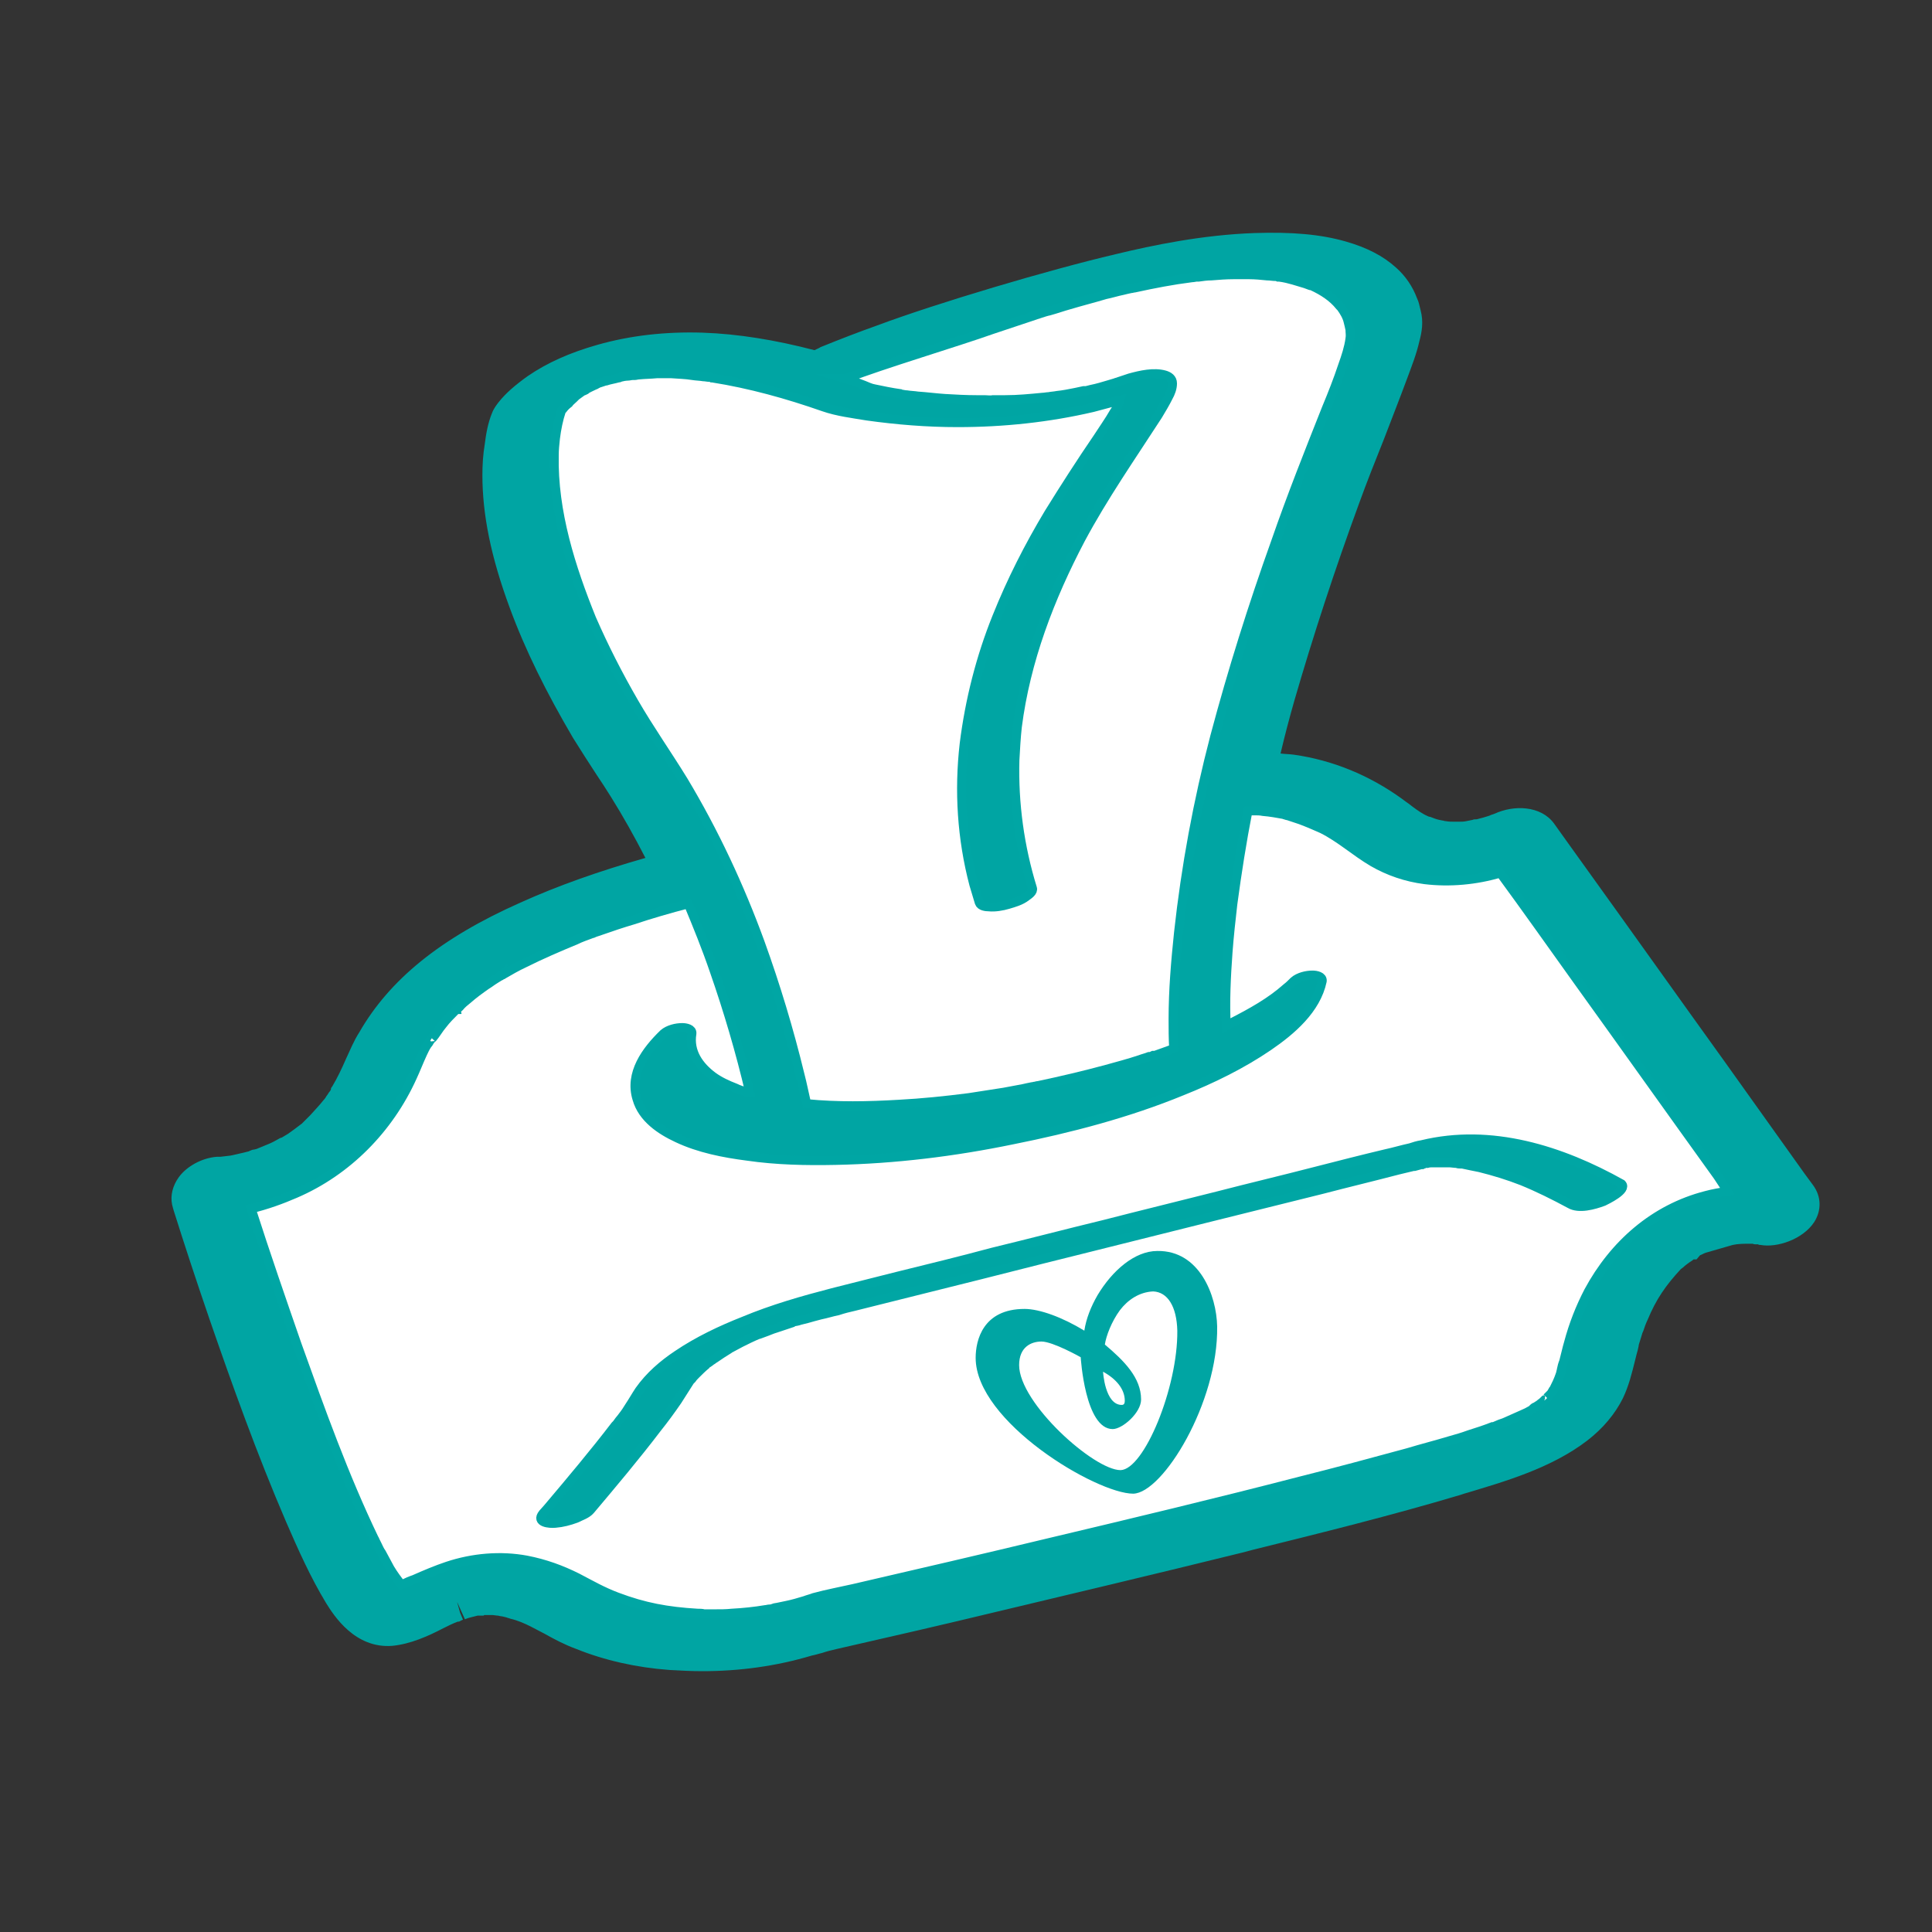
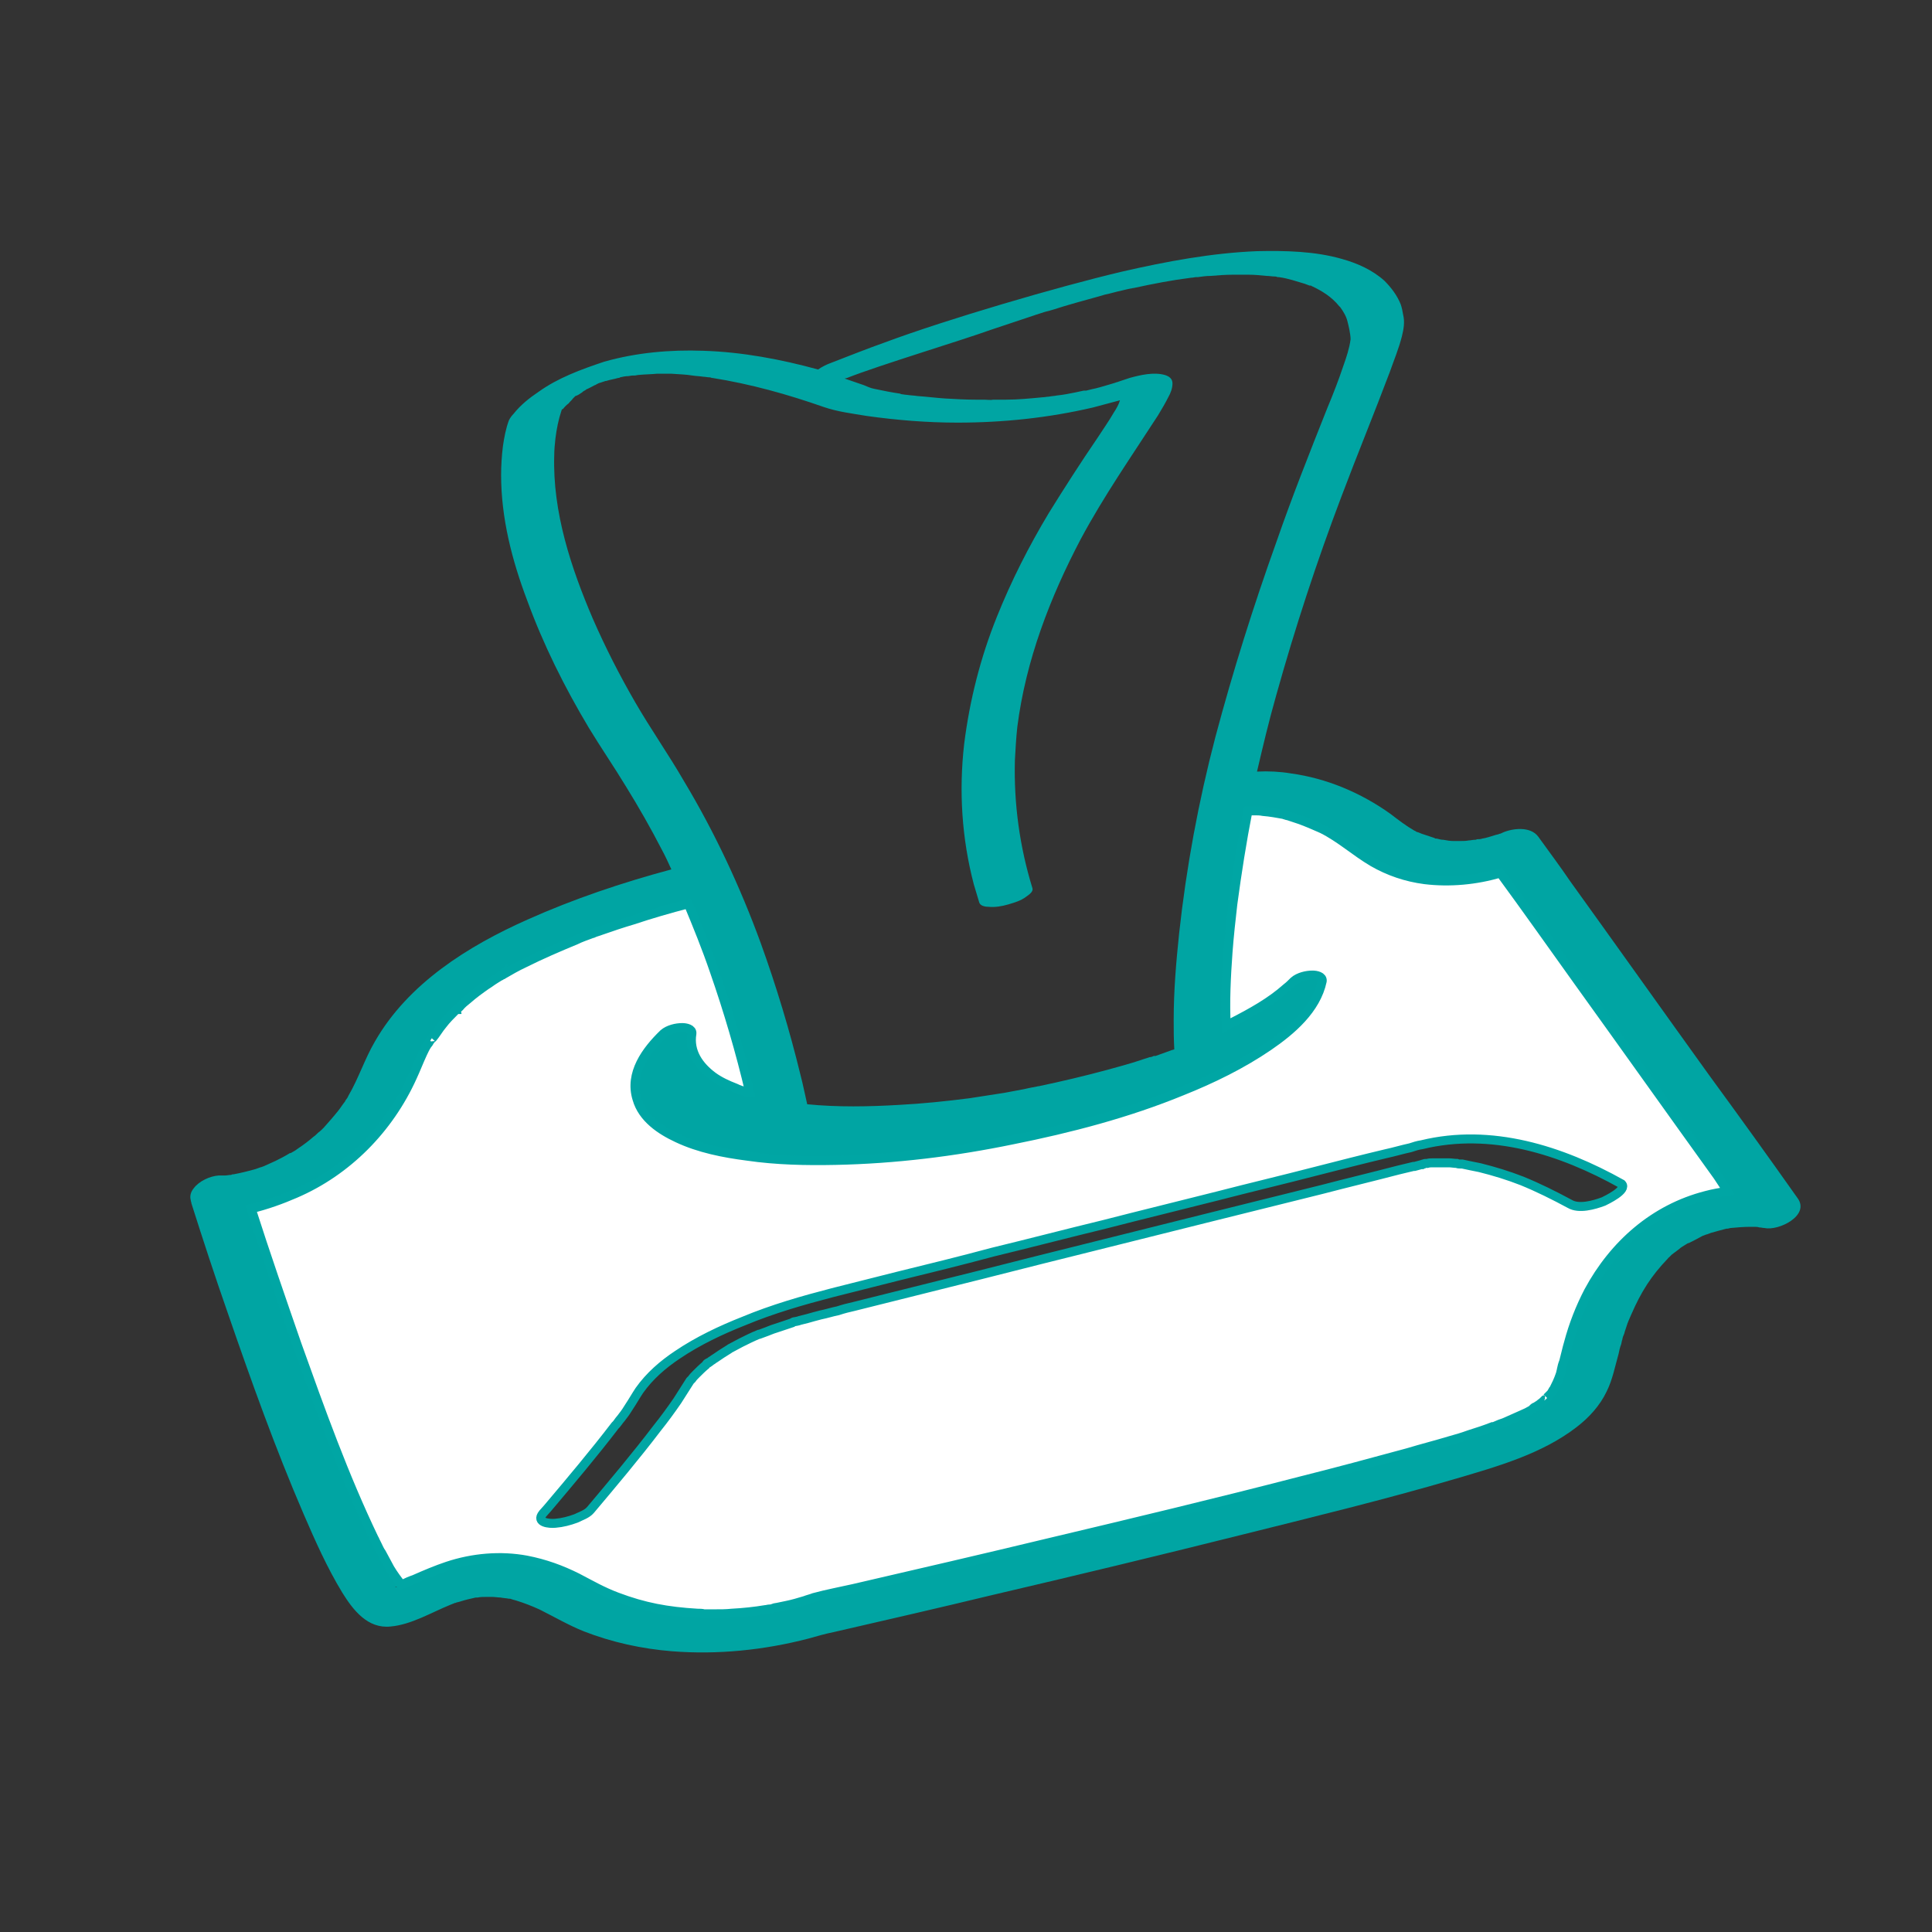
<svg xmlns="http://www.w3.org/2000/svg" version="1.1" id="Layer_1" x="0px" y="0px" viewBox="0 0 32 32" style="enable-background:new 0 0 32 32;" xml:space="preserve">
  <rect x="0" y="0" width="32" height="32" fill="#333333" stroke="none" />
  <style type="text/css">
	.st0{fill:#00A5A3;}
	.st1{fill:#FFFFFF;stroke:#00A6A4;stroke-width:0.149;stroke-miterlimit:10;}
</style>
  <g>
-     <path class="st0" d="M26.56,19.9c-0.16,0.06-0.41,0.13-0.56,0.04c-0.26-0.14-0.52-0.27-0.79-0.38c-0.23-0.09-0.46-0.16-0.7-0.22   c-0.1-0.02-0.2-0.04-0.29-0.06c-0.01,0-0.02,0-0.03,0c-0.02,0-0.04,0-0.06-0.01c-0.04,0-0.09-0.01-0.13-0.01c-0.04,0-0.08,0-0.12,0   c-0.02,0-0.04,0-0.06,0H23.8c-0.01,0-0.02,0-0.02,0c-0.02,0-0.03,0-0.05,0c-0.03,0-0.06,0-0.09,0.01c-0.01,0-0.01,0-0.02,0   c-0.01,0-0.03,0-0.04,0.01c-0.01,0-0.02,0-0.03,0.01c0,0-0.01,0-0.01,0c-0.04,0.01-0.07,0.02-0.11,0.03c0,0-0.01,0-0.02,0   c-0.08,0.02-0.17,0.04-0.25,0.06c-0.42,0.11-0.84,0.21-1.26,0.32c-0.64,0.16-1.29,0.32-1.93,0.48c-0.73,0.18-1.47,0.37-2.2,0.55   c-0.69,0.17-1.38,0.35-2.07,0.52c-0.52,0.13-1.04,0.26-1.56,0.39c-0.09,0.02-0.17,0.04-0.26,0.07c-0.1,0.02-0.19,0.05-0.29,0.07   c-0.08,0.02-0.15,0.04-0.22,0.06c-0.04,0.01-0.08,0.02-0.12,0.03c-0.02,0.01-0.08,0.02-0.08,0.02c0,0,0,0,0,0   c-0.02,0-0.04,0.01-0.05,0.02c-0.03,0.01-0.06,0.02-0.09,0.03c-0.06,0.02-0.12,0.04-0.18,0.06c-0.07,0.02-0.13,0.05-0.19,0.07   c-0.03,0.01-0.05,0.02-0.08,0.03c0,0-0.01,0-0.01,0c-0.1,0.04-0.2,0.09-0.3,0.14l-0.15,0.08c0,0,0,0,0,0   c-0.02,0.01-0.04,0.02-0.05,0.03c-0.08,0.05-0.16,0.1-0.23,0.15c-0.02,0.01-0.04,0.03-0.06,0.04c-0.01,0.01-0.04,0.03-0.04,0.03   c0,0-0.01,0-0.01,0c-0.02,0.01-0.03,0.02-0.04,0.04c-0.06,0.05-0.11,0.1-0.16,0.15c-0.03,0.03-0.05,0.05-0.07,0.08   c-0.01,0.01-0.02,0.02-0.03,0.03c0,0,0,0,0,0c-0.07,0.11-0.14,0.22-0.21,0.33c-0.11,0.16-0.22,0.31-0.34,0.46   c-0.35,0.46-0.73,0.91-1.1,1.35c-0.06,0.07-0.16,0.1-0.24,0.14c-0.11,0.04-0.22,0.07-0.34,0.08c-0.1,0.01-0.33-0.01-0.21-0.16   c0.03-0.03,0.05-0.06,0.08-0.09c0.38-0.45,0.76-0.9,1.12-1.37c0.01-0.01,0.01-0.01,0.02-0.02c0.01-0.01,0.02-0.03,0.03-0.04   c0.02-0.03,0.05-0.06,0.07-0.09c0.04-0.05,0.08-0.11,0.11-0.16c0.06-0.09,0.11-0.18,0.17-0.27c0.17-0.24,0.39-0.43,0.63-0.59   c0.34-0.23,0.72-0.41,1.1-0.56c0.48-0.2,0.97-0.34,1.47-0.47c0.36-0.09,0.71-0.18,1.07-0.27c0.53-0.13,1.06-0.26,1.58-0.4   c0.62-0.15,1.23-0.31,1.85-0.46c0.62-0.16,1.24-0.31,1.87-0.47c0.54-0.14,1.09-0.27,1.63-0.41c0.39-0.1,0.78-0.2,1.16-0.29   c0.14-0.03,0.27-0.07,0.41-0.1c0.06-0.02,0.12-0.04,0.19-0.05c1.15-0.28,2.31,0.09,3.31,0.65C26.96,19.71,26.6,19.88,26.56,19.9z" />
-     <path class="st0" d="M19.21,20.88c-0.32,0-0.65,0.29-0.86,0.64c-0.09,0.17-0.16,0.34-0.19,0.51c-0.31-0.2-0.64-0.31-0.86-0.31   c-0.6,0-0.7,0.46-0.7,0.71c0,0.93,1.74,1.97,2.27,1.97c0.43-0.01,1.23-1.33,1.21-2.43C20.06,21.52,19.82,20.87,19.21,20.88z    M18.68,24.06c-0.38,0-1.46-0.97-1.46-1.52c0-0.26,0.18-0.34,0.32-0.34c0.17,0,0.56,0.23,0.56,0.23s0.06,1.04,0.46,1.04   c0.14,0,0.41-0.24,0.41-0.43c0-0.31-0.24-0.56-0.52-0.8c0.01-0.12,0.09-0.33,0.22-0.5c0.12-0.15,0.28-0.27,0.48-0.27   c0.2,0,0.33,0.21,0.34,0.56C19.51,22.87,19.02,24.06,18.68,24.06z M18.43,22.63c0.19,0.11,0.31,0.26,0.31,0.43   c0,0.03-0.01,0.06-0.04,0.06C18.45,23.11,18.43,22.63,18.43,22.63z" />
    <g>
      <path class="st0" d="M29.77,19.84c-0.48-0.68-0.97-1.36-1.46-2.03c-0.77-1.07-1.53-2.14-2.3-3.21c-0.17-0.25-0.35-0.49-0.53-0.74    c-0.13-0.18-0.43-0.14-0.59-0.07c-0.02,0.01-0.04,0.02-0.05,0.02c-0.01,0-0.02,0.01-0.03,0.01c-0.01,0-0.03,0.01-0.04,0.01    c-0.07,0.02-0.15,0.05-0.22,0.06c-0.03,0.01-0.05,0.01-0.08,0.01c-0.01,0-0.02,0.01-0.04,0.01h-0.01c0,0-0.01,0-0.01,0    c0,0,0,0,0.01,0c-0.03,0-0.06,0.01-0.09,0.01c-0.05,0.01-0.11,0.01-0.16,0.01h-0.09c-0.06,0-0.12-0.01-0.17-0.02    c-0.04,0-0.07-0.01-0.11-0.02c-0.01,0-0.01,0-0.02,0c0,0-0.01,0-0.02-0.01c-0.06-0.02-0.12-0.04-0.18-0.06    c-0.04-0.01-0.07-0.03-0.11-0.04c-0.01,0-0.02-0.01-0.02-0.01c0,0-0.01-0.01-0.02-0.01c-0.14-0.08-0.27-0.18-0.4-0.28    c-0.49-0.35-1.06-0.59-1.65-0.67c-0.18-0.03-0.37-0.04-0.56-0.03c0.1-0.43,0.2-0.85,0.32-1.27c0.31-1.11,0.67-2.21,1.08-3.29    c0.26-0.69,0.54-1.37,0.8-2.06c0.07-0.2,0.15-0.39,0.2-0.59c0.03-0.12,0.05-0.24,0.02-0.36c-0.01-0.06-0.02-0.11-0.04-0.17    c-0.06-0.15-0.16-0.28-0.27-0.39c-0.2-0.18-0.45-0.29-0.7-0.36c-0.45-0.13-0.94-0.14-1.41-0.13c-0.75,0.03-1.5,0.17-2.24,0.34    c-1.06,0.25-2.9,0.79-3.92,1.17c-0.31,0.11-0.61,0.23-0.92,0.35c-0.03,0.01-0.12,0.05-0.19,0.1c-0.62-0.17-1.26-0.29-1.9-0.31    c-0.55-0.02-1.11,0.03-1.64,0.18C9.62,6.12,9.24,6.26,8.92,6.49c-0.15,0.1-0.3,0.22-0.41,0.36C8.48,6.88,8.45,6.92,8.43,6.96    c-0.05,0.13-0.08,0.29-0.1,0.43C8.31,7.55,8.3,7.71,8.3,7.87c0,0.71,0.18,1.41,0.43,2.07c0.27,0.74,0.62,1.44,1.02,2.11    c0.2,0.33,0.42,0.65,0.62,0.98c0.21,0.34,0.41,0.69,0.59,1.04c0.06,0.11,0.11,0.22,0.16,0.33c-0.82,0.22-1.62,0.49-2.38,0.83    c-0.99,0.44-1.98,1.06-2.53,2.02c-0.17,0.29-0.27,0.61-0.44,0.9c-0.01,0.03-0.03,0.05-0.05,0.08c0,0.01-0.01,0.02-0.01,0.02    c-0.04,0.05-0.07,0.1-0.11,0.15c-0.08,0.1-0.16,0.19-0.24,0.28c-0.03,0.03-0.06,0.06-0.09,0.08c-0.01,0.01-0.06,0.06-0.08,0.07    c-0.08,0.07-0.16,0.13-0.25,0.19c-0.04,0.03-0.07,0.05-0.11,0.07c0,0,0,0,0,0C4.83,19.09,4.82,19.1,4.8,19.1    c-0.08,0.05-0.16,0.09-0.24,0.13c-0.07,0.03-0.13,0.06-0.2,0.09c-0.01,0-0.02,0.01-0.03,0.01c-0.04,0.01-0.08,0.03-0.12,0.04    c-0.11,0.03-0.23,0.06-0.34,0.08c-0.01,0-0.03,0-0.04,0.01c-0.04,0-0.07,0.01-0.11,0.01c-0.02,0-0.04,0-0.05,0    c-0.02,0-0.04,0-0.05,0c-0.14,0.01-0.32,0.09-0.41,0.21c-0.05,0.06-0.07,0.13-0.05,0.2c0,0.02,0.01,0.03,0.01,0.05    c0.19,0.6,0.39,1.21,0.6,1.81c0.39,1.13,0.79,2.25,1.26,3.34c0.19,0.44,0.39,0.89,0.64,1.3c0.18,0.29,0.42,0.6,0.8,0.56    c0.34-0.03,0.67-0.23,0.99-0.36c0.02-0.01,0.03-0.01,0.05-0.02c0.01,0,0.01-0.01,0.03-0.01c0.01,0,0.02-0.01,0.03-0.01h0    c0.01,0,0.03-0.01,0.04-0.01c0.09-0.03,0.18-0.05,0.27-0.07c0,0,0.01,0,0.01,0c0.01,0,0.02,0,0.02,0    c0.05-0.01,0.09-0.01,0.14-0.01c0.02,0,0.15,0,0.1,0c0.05,0,0.1,0.01,0.14,0.01c0.05,0.01,0.09,0.01,0.14,0.02    c0.01,0,0.01,0,0.02,0c0.03,0.01,0.06,0.02,0.1,0.03c0.13,0.04,0.26,0.09,0.39,0.15c0.24,0.12,0.48,0.26,0.73,0.36    c0.46,0.18,0.96,0.29,1.46,0.33c0.76,0.06,1.53-0.02,2.26-0.21c0.14-0.04,0.28-0.08,0.43-0.11c0.87-0.2,1.74-0.4,2.61-0.61    c1.37-0.32,2.74-0.65,4.1-0.99c1.2-0.3,2.4-0.59,3.59-0.94c0.68-0.2,1.42-0.41,1.99-0.85c0.21-0.16,0.39-0.36,0.5-0.59    c0.1-0.2,0.14-0.42,0.2-0.63c0.01-0.05,0.02-0.1,0.04-0.15c0.01-0.03,0.01-0.06,0.02-0.08c0-0.01,0.01-0.05,0.02-0.07    c0.01-0.02,0.02-0.05,0.02-0.06c0.01-0.03,0.02-0.06,0.03-0.09c0.02-0.07,0.05-0.13,0.08-0.2c0.16-0.37,0.33-0.64,0.61-0.93    c0-0.01,0.01-0.01,0.01-0.01c0.02-0.02,0.03-0.03,0.05-0.05c0.04-0.03,0.08-0.06,0.12-0.09c0.03-0.03,0.07-0.05,0.1-0.07    c0.02-0.01,0.03-0.02,0.05-0.03c0,0,0,0,0,0s0,0,0.01,0c0.08-0.04,0.16-0.08,0.23-0.12c0.03-0.01,0.05-0.02,0.08-0.03    c-0.01,0-0.01,0.01-0.02,0.01c0.02-0.01,0.06-0.02,0.08-0.03c0.07-0.02,0.14-0.04,0.22-0.06l0,0h0c0.01,0,0.03-0.01,0.04-0.01    c0.02,0,0.03,0,0.02,0c0.01,0,0.03-0.01,0.04-0.01c0.11-0.01,0.22-0.02,0.33-0.02c0.02,0,0.04,0,0.06,0c0.03,0,0.06,0,0.09,0.01    c0.03,0,0.06,0.01,0.09,0.01C29.46,20.39,29.99,20.13,29.77,19.84z M10.52,11.63c-0.26-0.45-0.49-0.9-0.7-1.38    C9.46,9.41,9.15,8.48,9.18,7.54c0-0.09,0.01-0.19,0.02-0.28C9.22,7.1,9.25,6.95,9.3,6.8l0,0c0-0.01,0.02-0.03,0.02-0.03    c0,0,0,0,0,0.01c0.03-0.04,0.06-0.07,0.1-0.1C9.44,6.65,9.47,6.63,9.49,6.6c0,0,0,0,0.01-0.01c0,0,0.01-0.01,0.02-0.02    c0,0,0.01-0.01,0.01-0.01C9.57,6.55,9.61,6.52,9.64,6.5C9.66,6.48,9.68,6.47,9.7,6.46c0,0,0.01-0.01,0.01-0.01    C9.76,6.43,9.81,6.4,9.85,6.38c0.01,0,0.02-0.01,0.04-0.02c0.02-0.01,0.04-0.02,0.05-0.02C9.97,6.33,10,6.32,10.03,6.31    c0,0,0.01,0,0.01,0c0.06-0.02,0.13-0.03,0.2-0.05c0.01,0,0.02,0,0.03-0.01c0.04-0.01,0.09-0.02,0.13-0.02    c0.02,0,0.05-0.01,0.08-0.01c0.02,0,0.03,0,0.03,0c0.02,0,0.05-0.01,0.07-0.01c0.1-0.01,0.2-0.01,0.3-0.02h0.07    c0.06,0,0.12,0,0.17,0c0.12,0.01,0.23,0.01,0.35,0.03c0.06,0.01,0.12,0.01,0.18,0.02c0.03,0,0.07,0.01,0.1,0.01    c0.01,0,0.02,0,0.04,0.01c0,0,0.01,0,0.01,0c0.63,0.1,1.24,0.27,1.84,0.48c0.23,0.08,0.48,0.11,0.72,0.15    c0.5,0.07,1,0.11,1.5,0.11c0.76,0,1.51-0.08,2.24-0.25c0.15-0.04,0.3-0.08,0.45-0.12c-0.02,0.07-0.06,0.14-0.1,0.2    c-0.08,0.14-0.18,0.28-0.27,0.42c-0.28,0.41-0.55,0.83-0.81,1.25c-0.33,0.55-0.62,1.12-0.86,1.72c-0.27,0.67-0.45,1.38-0.54,2.1    c-0.09,0.78-0.04,1.57,0.16,2.33c0.03,0.1,0.06,0.2,0.09,0.3c0.02,0.06,0.11,0.07,0.16,0.07c0.1,0.01,0.22-0.01,0.32-0.04    c0.1-0.03,0.21-0.06,0.3-0.13c0.04-0.03,0.12-0.08,0.1-0.14c-0.21-0.68-0.31-1.4-0.29-2.12c0.01-0.18,0.02-0.37,0.04-0.55    c0.14-1.1,0.54-2.14,1.05-3.11c0.38-0.71,0.84-1.37,1.28-2.05c0.06-0.1,0.12-0.2,0.17-0.3c0.04-0.07,0.07-0.15,0.07-0.23    c0-0.08-0.06-0.12-0.13-0.14c-0.18-0.05-0.4,0-0.58,0.05c-0.06,0.02-0.12,0.04-0.18,0.06c-0.02,0.01-0.04,0.01-0.06,0.02    c0,0,0,0,0,0c-0.03,0.01-0.07,0.02-0.1,0.03c-0.1,0.03-0.2,0.06-0.3,0.08c-0.03,0.01-0.05,0.01-0.08,0.02c0,0,0,0,0,0c0,0,0,0,0,0    h0c0,0-0.01,0-0.01,0c-0.01,0-0.02,0-0.03,0c0,0,0,0,0,0c-0.05,0.01-0.09,0.02-0.14,0.03c-0.1,0.02-0.2,0.04-0.3,0.05    c-0.05,0.01-0.09,0.01-0.14,0.02c-0.03,0-0.07,0.01-0.1,0.01c-0.21,0.02-0.41,0.04-0.62,0.04c-0.05,0-0.09,0-0.14,0    c-0.02,0-0.04,0-0.06,0h0c-0.04,0.01-0.1,0-0.14,0c-0.05,0-0.09,0-0.14,0c-0.17,0-0.35-0.01-0.52-0.02    c-0.15-0.01-0.3-0.03-0.45-0.04c-0.06-0.01-0.12-0.01-0.18-0.02c-0.03,0-0.06-0.01-0.09-0.01c0.01,0,0.02,0,0.03,0    c-0.02,0-0.04,0-0.05-0.01c-0.14-0.02-0.29-0.05-0.43-0.08c-0.06-0.01-0.12-0.04-0.17-0.06c-0.11-0.04-0.21-0.07-0.32-0.11    c0.01,0,0.03-0.01,0.04-0.01c0.53-0.21,1.86-0.61,2.39-0.8c0.24-0.08,0.48-0.16,0.72-0.24c0,0,0,0,0,0    c0.02-0.01,0.04-0.01,0.06-0.02c0.06-0.02,0.12-0.04,0.17-0.05c0.11-0.03,0.22-0.07,0.33-0.1c0.2-0.06,0.4-0.11,0.6-0.17    c0.1-0.02,0.19-0.05,0.29-0.07c0.04-0.01,0.08-0.02,0.13-0.03c0.02,0,0.04-0.01,0.06-0.01c0.32-0.07,0.63-0.13,0.95-0.17    c0.03,0,0.06-0.01,0.08-0.01c0.01,0,0.02,0,0.03,0c0.07-0.01,0.14-0.02,0.21-0.02c0.12-0.01,0.25-0.02,0.37-0.02    c0.03,0,0.06,0,0.09,0h0.17c0.1,0,0.2,0.01,0.3,0.02c0.05,0,0.09,0.01,0.14,0.01c0.01,0,0.02,0,0.04,0.01c0.01,0,0.02,0,0.02,0    c0.08,0.01,0.16,0.03,0.23,0.05c0.07,0.02,0.13,0.04,0.2,0.06c0.03,0.01,0.05,0.02,0.08,0.03c0,0,0.01,0,0.01,0c0,0,0,0,0.01,0    c0.01,0,0.01,0.01,0.02,0.01l0,0c0,0,0,0,0,0c0,0,0,0,0,0c0.17,0.08,0.33,0.18,0.45,0.33c0.01,0.01,0.01,0.01,0.02,0.02    c0.05,0.07,0.1,0.15,0.12,0.24c0.01,0.04,0.02,0.08,0.03,0.13c0.01,0.06,0.02,0.11,0.02,0.16c-0.02,0.15-0.07,0.3-0.12,0.44    c-0.08,0.24-0.17,0.47-0.27,0.71c-0.29,0.73-0.58,1.46-0.84,2.21c-0.38,1.06-0.72,2.14-1.01,3.23c-0.28,1.07-0.48,2.15-0.6,3.25    c-0.05,0.48-0.09,0.95-0.09,1.43c0,0.16,0,0.32,0.01,0.49c-0.02,0.01-0.04,0.01-0.06,0.02c-0.08,0.03-0.17,0.06-0.25,0.09    c0,0-0.01,0-0.01,0c0,0-0.01,0-0.02,0c-0.02,0.01-0.04,0.02-0.07,0.02c-0.05,0.02-0.1,0.03-0.15,0.05    c-0.18,0.06-0.37,0.11-0.55,0.16c-0.37,0.1-0.75,0.19-1.13,0.27c-0.02,0-0.05,0.01-0.05,0.01c-0.02,0-0.04,0.01-0.06,0.01    c-0.05,0.01-0.1,0.02-0.14,0.03c-0.11,0.02-0.21,0.04-0.32,0.06c-0.19,0.03-0.39,0.06-0.58,0.09c-0.39,0.05-0.78,0.09-1.16,0.11    c-0.51,0.03-1.02,0.04-1.53-0.01c-0.04-0.17-0.07-0.33-0.11-0.48c-0.18-0.74-0.4-1.47-0.66-2.19c-0.34-0.93-0.76-1.83-1.27-2.68    C11.07,12.49,10.78,12.08,10.52,11.63z M6.56,26.29c-0.01,0-0.02,0-0.02,0c0.01,0,0.02-0.01,0.05-0.01    C6.57,26.28,6.56,26.29,6.56,26.29z M28.26,19.79c-0.86,0.23-1.53,0.82-1.95,1.59c-0.14,0.27-0.25,0.56-0.33,0.85    c-0.03,0.1-0.05,0.21-0.08,0.31c-0.01,0.05-0.02,0.09-0.04,0.14c0,0.02-0.01,0.03-0.01,0.05c0,0.01-0.01,0.02-0.01,0.03    c-0.03,0.09-0.07,0.17-0.11,0.25c0,0,0,0.01-0.01,0.01c-0.01,0.02-0.02,0.03-0.03,0.05c-0.02,0.02-0.05,0.05-0.07,0.07    c0.01-0.01,0.02,0,0,0.01c-0.01,0.01-0.02,0.02-0.03,0.03c0,0,0,0,0,0s0,0-0.01,0c-0.02,0.02-0.05,0.04-0.07,0.06    c-0.02,0.02-0.05,0.03-0.07,0.05c-0.01,0.01-0.03,0.02-0.04,0.02c-0.01,0.01-0.02,0.02-0.03,0.03c-0.05,0.03-0.11,0.05-0.16,0.08    c-0.09,0.04-0.18,0.08-0.27,0.12c-0.04,0.02-0.09,0.04-0.13,0.05c-0.02,0.01-0.05,0.02-0.07,0.03c0,0,0,0-0.01,0c0,0,0,0-0.01,0    c-0.13,0.04-0.25,0.09-0.38,0.13c-0.11,0.03-0.21,0.07-0.32,0.1c-0.23,0.07-0.47,0.14-0.7,0.2c-0.59,0.16-1.19,0.32-1.78,0.47    c-1.38,0.35-2.77,0.69-4.16,1.02c-1.08,0.26-2.16,0.51-3.24,0.76c-0.22,0.05-0.44,0.09-0.66,0.15c-0.05,0.01-0.1,0.03-0.15,0.05    c-0.1,0.03-0.2,0.06-0.3,0.08c-0.07,0.02-0.14,0.03-0.2,0.04c-0.03,0.01-0.05,0.01-0.08,0.02c-0.02,0-0.05,0.01-0.07,0.01    c-0.18,0.03-0.37,0.05-0.56,0.06c-0.1,0.01-0.2,0.01-0.29,0.01c-0.05,0-0.1,0-0.16,0h-0.01c-0.04,0-0.07,0-0.11-0.01    c-0.5-0.03-0.88-0.1-1.33-0.27c-0.24-0.09-0.43-0.2-0.66-0.32C9.3,26,9.03,25.9,8.74,25.84c-0.43-0.09-0.89-0.04-1.31,0.1    C7.24,26,7.05,26.08,6.87,26.16c-0.06,0.03-0.13,0.06-0.19,0.08c-0.01,0-0.02,0.01-0.02,0.01c-0.07-0.09-0.14-0.17-0.19-0.27    c-0.05-0.08-0.1-0.17-0.14-0.26c-0.02-0.04-0.05-0.09-0.07-0.13c-0.01-0.02-0.02-0.04-0.03-0.06c0-0.01-0.01-0.01-0.01-0.02    c-0.01-0.01-0.01-0.02-0.01-0.02v0c-0.5-1.04-0.9-2.14-1.28-3.22c-0.26-0.75-0.52-1.49-0.76-2.25c0.25-0.06,0.5-0.15,0.73-0.25    c0.86-0.38,1.56-1.08,1.94-1.93c0.06-0.13,0.11-0.26,0.17-0.39c0.02-0.04,0.05-0.09,0.07-0.13c0.01-0.02,0.03-0.04,0.04-0.06    c0,0,0.01-0.01,0.01-0.01c0.01-0.01,0.01-0.02,0.02-0.03c0.02-0.03,0.03-0.03,0.01,0c0.06-0.07,0.11-0.17,0.17-0.23    c0.07-0.09,0.14-0.17,0.22-0.24c0,0,0.01-0.01,0.02-0.01c0,0,0.01-0.01,0.01-0.02c0.01-0.01,0.02-0.01,0.03-0.02c0,0,0,0,0,0    c0,0,0,0,0,0c0.05-0.04,0.1-0.09,0.14-0.13c0.1-0.08,0.2-0.16,0.3-0.23c0.05-0.04,0.1-0.07,0.15-0.1    c0.03-0.02,0.05-0.03,0.08-0.05c0,0,0,0,0,0c0.01,0,0.01-0.01,0.02-0.01c0,0,0,0,0,0c0.01,0,0.02-0.01,0.03-0.02    c0,0-0.01,0.01-0.01,0.01c0.12-0.07,0.24-0.14,0.37-0.2c0.28-0.14,0.56-0.27,0.85-0.38c0.08-0.03,0.16-0.06,0.25-0.1    c0.01,0,0.01,0,0.02-0.01c0,0,0.01,0,0.01,0c0.05-0.02,0.1-0.03,0.14-0.05c0.17-0.06,0.34-0.12,0.52-0.17    c0.31-0.1,0.61-0.18,0.92-0.27c0.16,0.37,0.3,0.74,0.43,1.11c0.23,0.66,0.44,1.34,0.59,2.02c0,0-0.01,0-0.01,0c0,0,0,0,0,0    c0,0-0.01,0-0.01,0c-0.01,0-0.02-0.01-0.03-0.01c-0.06-0.02-0.13-0.04-0.19-0.07c-0.13-0.05-0.26-0.11-0.37-0.19    c-0.24-0.17-0.4-0.41-0.35-0.71c0.01-0.08-0.1-0.1-0.16-0.1c-0.1,0-0.24,0.03-0.31,0.1c-0.28,0.28-0.56,0.66-0.44,1.08    c0.09,0.31,0.39,0.52,0.67,0.65c0.36,0.17,0.77,0.24,1.16,0.3c0.48,0.06,0.97,0.08,1.46,0.07c0.99-0.03,1.97-0.14,2.93-0.34    c0.95-0.19,1.91-0.45,2.81-0.81c0.5-0.2,0.99-0.44,1.43-0.74c0.38-0.26,0.79-0.61,0.89-1.08c0.02-0.08-0.1-0.1-0.16-0.1    c-0.1,0-0.24,0.03-0.31,0.1c-0.04,0.04-0.08,0.07-0.12,0.11c-0.27,0.24-0.58,0.42-0.91,0.58c-0.03,0.02-0.06,0.03-0.09,0.05    c-0.02-0.41,0-0.82,0.03-1.22c0.02-0.27,0.05-0.53,0.08-0.8c0.06-0.52,0.15-1.03,0.25-1.54c0.03,0,0.05,0,0.08,0h0.01    c0,0,0.01,0,0.02,0c0.05,0,0.09,0,0.14,0.01c0.11,0.01,0.22,0.03,0.34,0.05c0.01,0,0.01,0,0.01,0c0,0,0.01,0,0.02,0.01    c0.02,0.01,0.05,0.01,0.07,0.02c0.06,0.02,0.12,0.04,0.18,0.06c0.12,0.04,0.28,0.11,0.36,0.15c0.3,0.15,0.54,0.39,0.84,0.55    c0.27,0.15,0.56,0.25,0.86,0.29c0.41,0.06,0.85,0.01,1.25-0.11c0.43,0.6,0.86,1.21,1.3,1.81c0.77,1.07,1.53,2.14,2.3,3.21    c0.06,0.08,0.11,0.16,0.17,0.23C28.49,19.74,28.37,19.76,28.26,19.79z" />
-       <path class="st0" d="M11.63,27.68c-0.18,0-0.36-0.01-0.54-0.02c-0.55-0.04-1.08-0.16-1.55-0.35c-0.19-0.07-0.36-0.16-0.52-0.25    c-0.08-0.04-0.15-0.08-0.23-0.12c-0.1-0.05-0.21-0.1-0.34-0.13c-0.02-0.01-0.04-0.01-0.06-0.02l-0.04-0.01    c-0.03-0.01-0.07-0.01-0.1-0.02c-0.03,0-0.07-0.01-0.1-0.01c-0.01,0-0.03,0-0.04,0H8.06c-0.01,0-0.03,0-0.04,0l-0.01,0.01l-0.1,0    c-0.07,0.02-0.14,0.03-0.21,0.06l-0.13-0.29l0.05,0.18l0.05,0.12c0,0,0,0,0,0l0,0l0,0l-0.01,0v0l-0.04,0.02    c-0.01,0.01-0.03,0.01-0.04,0.01c-0.08,0.03-0.16,0.07-0.24,0.11C7.09,27.1,6.8,27.23,6.5,27.26c-0.62,0.05-0.97-0.5-1.1-0.71    c-0.26-0.43-0.46-0.88-0.66-1.34c-0.49-1.14-0.9-2.29-1.27-3.36c-0.23-0.67-0.42-1.25-0.59-1.79c-0.01-0.03-0.02-0.07-0.03-0.11    c-0.03-0.15,0.01-0.31,0.11-0.45c0.13-0.18,0.38-0.32,0.63-0.34c0.01,0,0.04,0,0.06,0l0.17-0.02c0.08-0.02,0.19-0.04,0.3-0.07    l0.02-0.01c0.02-0.01,0.05-0.02,0.07-0.02l0.04-0.01c0.07-0.03,0.12-0.05,0.17-0.07c0.08-0.03,0.15-0.07,0.22-0.11l0.03-0.01    c0.03-0.02,0.07-0.04,0.1-0.06c0.07-0.05,0.14-0.1,0.23-0.17l0.06-0.06c0.03-0.03,0.05-0.05,0.08-0.08    c0.07-0.08,0.15-0.16,0.22-0.25c0.02-0.02,0.04-0.05,0.05-0.07c0.02-0.02,0.03-0.05,0.05-0.07l0.02-0.03    C5.48,18.02,5.49,18.01,5.5,18c0.09-0.15,0.16-0.3,0.23-0.46c0.07-0.15,0.13-0.3,0.22-0.44c0.5-0.87,1.34-1.56,2.67-2.15    c0.62-0.28,1.3-0.52,2.07-0.74c-0.18-0.35-0.37-0.69-0.57-1.01c-0.08-0.13-0.16-0.25-0.24-0.37c-0.13-0.2-0.26-0.4-0.39-0.61    c-0.44-0.75-0.79-1.45-1.05-2.16C8.13,9.22,7.99,8.52,7.99,7.87C7.99,7.7,8,7.53,8.03,7.35c0.02-0.16,0.05-0.34,0.12-0.51    C8.18,6.76,8.23,6.7,8.26,6.66c0.12-0.15,0.27-0.28,0.48-0.43C9.06,6.01,9.44,5.84,9.9,5.71c0.53-0.15,1.11-0.22,1.74-0.2    c0.58,0.02,1.2,0.12,1.85,0.29c0.04-0.02,0.07-0.03,0.1-0.05c0.32-0.13,0.63-0.25,0.94-0.36c0.99-0.37,2.84-0.92,3.95-1.18    c0.62-0.15,1.44-0.32,2.3-0.35c0.62-0.02,1.09,0.02,1.51,0.14c0.35,0.1,0.62,0.24,0.83,0.43c0.16,0.14,0.28,0.32,0.35,0.51    C23.5,5,23.51,5.06,23.52,5.1c0,0.01,0.01,0.03,0.01,0.04c0.05,0.19,0.02,0.36-0.02,0.51c-0.05,0.22-0.13,0.42-0.2,0.61    c-0.13,0.35-0.26,0.68-0.39,1.02c-0.14,0.35-0.28,0.7-0.41,1.06c-0.4,1.09-0.76,2.19-1.07,3.26c-0.08,0.28-0.16,0.58-0.23,0.88    c0.07,0.01,0.15,0.01,0.22,0.02c0.64,0.09,1.25,0.34,1.79,0.73c0.04,0.03,0.08,0.06,0.11,0.08c0.09,0.07,0.17,0.13,0.26,0.18    c0.01,0,0.01,0.01,0.02,0.01c0.04,0.02,0.06,0.03,0.08,0.03c0.05,0.02,0.1,0.04,0.15,0.05c0,0,0,0,0,0l0.05,0.01    c0.02,0,0.03,0.01,0.05,0.01c0.06,0.01,0.1,0.01,0.15,0.01h0.08c0.03,0,0.08,0,0.12-0.01l0.1-0.02c0.02-0.01,0.04-0.01,0.07-0.01    c0.08-0.02,0.15-0.04,0.21-0.06l0.02-0.01c0.01,0,0.02-0.01,0.03-0.01c0.01,0,0.02-0.01,0.03-0.01c0.32-0.15,0.77-0.14,0.99,0.16    l0.2,0.28c0.11,0.15,0.22,0.31,0.33,0.46c0.77,1.07,1.53,2.14,2.3,3.21l1.32,1.85l0.14,0.19c0.14,0.19,0.14,0.42,0.02,0.61    c-0.19,0.29-0.62,0.43-0.89,0.38c-0.02,0-0.03,0-0.04-0.01l-0.03,0c-0.02,0-0.04,0-0.06-0.01c-0.03,0-0.03,0-0.04,0    c-0.1,0-0.2,0-0.29,0.02l-0.45,0.13c-0.03,0.01-0.06,0.03-0.09,0.04l-0.01,0.01l-0.05,0.06l-0.05,0    c-0.02,0.02-0.04,0.03-0.07,0.05c-0.04,0.03-0.07,0.05-0.1,0.08l-0.04,0.03c-0.25,0.27-0.41,0.5-0.55,0.84    c-0.03,0.06-0.05,0.12-0.07,0.18c-0.01,0.03-0.02,0.04-0.02,0.05l-0.04,0.13c-0.01,0.03-0.02,0.06-0.02,0.08    c-0.01,0.05-0.02,0.09-0.03,0.12l-0.03,0.12c-0.05,0.2-0.1,0.41-0.2,0.62c-0.13,0.26-0.33,0.5-0.59,0.7    c-0.6,0.46-1.37,0.68-2.04,0.88l-0.06,0.02c-1.14,0.34-2.31,0.63-3.44,0.91l-0.15,0.04c-1.5,0.37-2.98,0.72-4.11,0.99    c-0.87,0.21-1.74,0.41-2.62,0.61c-0.09,0.02-0.17,0.04-0.26,0.07c-0.05,0.01-0.1,0.03-0.16,0.04    C12.85,27.6,12.24,27.68,11.63,27.68z M8.48,26.17l0.04,0.01c0.04,0.01,0.07,0.02,0.11,0.03c0.16,0.05,0.3,0.1,0.43,0.17    c0.08,0.04,0.16,0.08,0.24,0.12c0.16,0.08,0.31,0.16,0.46,0.22c0.41,0.16,0.88,0.27,1.37,0.31c0.45,0.04,0.9,0.02,1.35-0.04    c-0.12,0.01-0.23,0.02-0.35,0.03c-0.1,0.01-0.21,0.01-0.31,0.01c-0.04,0-0.1,0-0.16,0l-0.13-0.01c-0.55-0.03-0.97-0.11-1.42-0.29    c-0.2-0.08-0.36-0.16-0.53-0.25c-0.05-0.03-0.11-0.06-0.17-0.09c-0.25-0.13-0.49-0.21-0.74-0.26c-0.23-0.05-0.47-0.05-0.72-0.02    c0.03,0,0.05,0,0.08,0c0,0,0.04,0,0.08,0h0.03l0,0.19l0.01-0.19c0.05,0,0.11,0.01,0.16,0.01l0.15,0.01L8.48,26.17    C8.48,26.17,8.48,26.17,8.48,26.17z M6.29,26.61c0.05,0.02,0.1,0.03,0.15,0.03c0.03,0,0.07-0.01,0.1-0.02l-0.01-0.01l-0.01,0H6.29    z M6.79,26.53l-0.05,0.03c0.11-0.04,0.22-0.09,0.33-0.15c0.02-0.01,0.04-0.02,0.06-0.03c-0.05,0.02-0.09,0.04-0.14,0.06    L6.79,26.53z M6.78,26.54L6.78,26.54C6.78,26.54,6.78,26.54,6.78,26.54z M8.82,25.54c0.3,0.06,0.59,0.16,0.89,0.32    c0.06,0.03,0.12,0.06,0.17,0.09c0.16,0.08,0.29,0.15,0.46,0.22c0.4,0.15,0.74,0.22,1.23,0.25l0.11,0.01c0.04,0,0.09,0,0.13,0    c0.1,0,0.19,0,0.28-0.01c0.18-0.01,0.36-0.03,0.54-0.06l0.06-0.01c0.02,0,0.03-0.01,0.05-0.01l0.03-0.01    c0.06-0.01,0.13-0.03,0.19-0.04c0.1-0.02,0.19-0.05,0.28-0.07l0.05-0.02c0.04-0.01,0.08-0.02,0.11-0.03    c0.15-0.04,0.3-0.07,0.45-0.1L14.07,26c1.08-0.25,2.16-0.5,3.24-0.76c1.31-0.31,2.72-0.65,4.15-1.02    c0.66-0.17,1.24-0.32,1.78-0.47c0.23-0.07,0.46-0.13,0.69-0.2c0.11-0.03,0.21-0.06,0.32-0.1c0.1-0.03,0.2-0.06,0.3-0.1l0.04-0.04    l0.08,0c0.01,0,0.01,0,0.02-0.01c0.04-0.02,0.07-0.03,0.1-0.04l0.03-0.01c0.08-0.03,0.17-0.07,0.25-0.11    c0.02-0.01,0.04-0.02,0.06-0.03c0.02-0.01,0.04-0.01,0.05-0.02c0.01-0.01,0.02-0.01,0.03-0.02l0.1-0.07    c0.02-0.02,0.04-0.03,0.05-0.04l0.03-0.03l0,0l0.03-0.03c0.01-0.01,0.02-0.01,0.02-0.02l0.01-0.01c0.04-0.07,0.06-0.13,0.08-0.19    l0.02-0.07c0.01-0.03,0.01-0.05,0.02-0.08l0.01-0.05c0.03-0.12,0.05-0.22,0.08-0.32c0.1-0.37,0.22-0.66,0.36-0.92    c0.46-0.85,1.18-1.46,2.05-1.72c-0.73-1.02-1.46-2.04-2.19-3.06c-0.27-0.38-0.55-0.76-0.82-1.14l-0.35-0.49    c-0.39,0.09-0.78,0.11-1.16,0.06c-0.34-0.04-0.67-0.16-0.98-0.33c-0.15-0.08-0.28-0.18-0.41-0.28c-0.14-0.1-0.27-0.2-0.41-0.27    c-0.07-0.04-0.21-0.1-0.32-0.13c-0.05-0.02-0.11-0.04-0.17-0.05L21.2,13.8c0,0-0.01,0-0.01,0c-0.1-0.02-0.18-0.03-0.26-0.04    c-0.08,0.43-0.14,0.85-0.19,1.25c-0.03,0.25-0.06,0.51-0.08,0.78c-0.02,0.25-0.03,0.47-0.03,0.68c0.17-0.1,0.34-0.21,0.49-0.34    c0.04-0.03,0.07-0.06,0.1-0.09c0.18-0.17,0.43-0.19,0.53-0.2c0,0,0,0,0,0c0.1,0,0.28,0.02,0.39,0.16c0.07,0.09,0.1,0.21,0.07,0.32    c-0.12,0.59-0.64,1.01-1.02,1.27c-0.41,0.28-0.89,0.53-1.49,0.77c-0.82,0.34-1.76,0.61-2.87,0.83c-1.01,0.21-2.01,0.32-2.99,0.35    c-0.55,0.02-1.04-0.01-1.51-0.07c-0.39-0.05-0.84-0.13-1.26-0.32c-0.45-0.21-0.74-0.49-0.84-0.84c-0.14-0.46,0.04-0.93,0.52-1.4    c0.17-0.17,0.42-0.19,0.53-0.19h0c0.1,0,0.27,0.02,0.39,0.16c0.07,0.09,0.1,0.2,0.08,0.31c-0.03,0.17,0.08,0.29,0.19,0.38    c-0.12-0.45-0.27-0.91-0.43-1.37c-0.1-0.3-0.21-0.57-0.32-0.84c-0.24,0.07-0.45,0.13-0.65,0.19c-0.17,0.05-0.34,0.11-0.51,0.17    l-0.13,0.05c-0.01,0-0.02,0.01-0.04,0.01c-0.08,0.03-0.16,0.06-0.24,0.09c-0.29,0.11-0.56,0.24-0.82,0.37    C8.71,16.3,8.6,16.36,8.5,16.42l-0.01,0.01l-0.06,0.03c-0.01,0.01-0.03,0.02-0.04,0.03L8.36,16.5c-0.05,0.03-0.09,0.06-0.14,0.09    c-0.12,0.08-0.21,0.15-0.29,0.22c-0.04,0.04-0.08,0.07-0.12,0.11L7.8,16.95l-0.06,0.04c-0.08,0.07-0.14,0.14-0.19,0.2    c-0.02,0.03-0.04,0.06-0.06,0.09c-0.04,0.05-0.07,0.11-0.12,0.16l0,0c0,0,0,0.01-0.01,0.01c-0.01,0.02-0.02,0.04-0.03,0.06    c-0.01,0.03-0.04,0.06-0.05,0.1c-0.03,0.07-0.06,0.13-0.09,0.2c-0.03,0.06-0.05,0.12-0.08,0.18c-0.42,0.94-1.17,1.68-2.1,2.09    c-0.15,0.07-0.31,0.13-0.46,0.18c0.21,0.65,0.43,1.3,0.66,1.93c0.41,1.15,0.79,2.19,1.27,3.19L6.5,25.4    c0.01,0.02,0.02,0.04,0.03,0.07l0.01,0.02c0.01,0.03,0.03,0.05,0.04,0.08c0.05,0.09,0.09,0.17,0.14,0.25    c0.01,0.01,0.02,0.03,0.03,0.04c0.17-0.07,0.36-0.15,0.57-0.22c0.45-0.15,0.91-0.19,1.35-0.13l0.35-0.07L8.82,25.54z M3.48,19.85    c0.17,0.54,0.36,1.12,0.59,1.78c0.36,1.06,0.77,2.2,1.25,3.32c0.19,0.44,0.38,0.87,0.62,1.26c0.01,0.02,0.03,0.05,0.04,0.07    l0.21-0.14c-0.05-0.09-0.1-0.18-0.15-0.27c-0.01-0.02-0.03-0.06-0.05-0.09l-0.02-0.03c-0.02-0.03-0.02-0.05-0.03-0.07    c-0.01-0.01-0.01-0.02-0.01-0.03l-0.04-0.09c-0.48-1.01-0.86-2.05-1.26-3.19c-0.26-0.74-0.52-1.49-0.76-2.26l-0.1-0.32l0.2-0.05    c-0.01,0-0.01,0-0.02,0l-0.17,0.02c-0.02,0-0.03,0-0.05,0l-0.07,0.01C3.58,19.79,3.51,19.82,3.48,19.85z M24.91,23.9L24.91,23.9    c0.36-0.13,0.71-0.29,1-0.51c0.19-0.14,0.32-0.3,0.41-0.48c0.07-0.15,0.11-0.31,0.16-0.49l0.03-0.11    c0.01-0.04,0.02-0.08,0.03-0.12c0-0.02,0.01-0.05,0.02-0.09l0,0c0.01-0.02,0.01-0.05,0.02-0.07c0.01-0.03,0.02-0.07,0.02-0.08    c0.02-0.05,0.03-0.08,0.04-0.11c0.02-0.06,0.05-0.13,0.08-0.2c0.17-0.4,0.36-0.69,0.65-1l0.04-0.04l0.06-0.05    c0.05-0.04,0.09-0.07,0.13-0.11c0.01-0.01,0.02-0.01,0.03-0.02V20.4c-0.43,0.26-0.79,0.65-1.05,1.14    c-0.12,0.22-0.22,0.48-0.31,0.79c-0.02,0.09-0.05,0.19-0.07,0.29l-0.02,0.06c-0.01,0.04-0.02,0.07-0.03,0.11l-0.02,0.08    c-0.03,0.1-0.07,0.18-0.12,0.28l0.04,0.05l-0.25,0.23c-0.01,0.01-0.03,0.03-0.04,0.04c-0.03,0.02-0.05,0.04-0.08,0.06l-0.16,0.11    c-0.04,0.03-0.1,0.05-0.15,0.07l-0.04,0.02c-0.09,0.04-0.19,0.09-0.28,0.13l-0.02,0.01C24.99,23.87,24.95,23.89,24.91,23.9    C24.91,23.9,24.91,23.9,24.91,23.9z M27.97,20.22c-0.04,0.02-0.07,0.03-0.11,0.05h0.01C27.9,20.25,27.94,20.24,27.97,20.22z     M29.52,20.02C29.52,20.02,29.52,20.02,29.52,20.02l0.26-0.18L29.52,20.02z M24.97,14.1l0.61,0.85c0.27,0.38,0.55,0.76,0.82,1.14    c0.77,1.07,1.54,2.14,2.3,3.21l0.35,0.49l0.24-0.09l-1.23-1.72c-0.77-1.07-1.53-2.14-2.3-3.21c-0.11-0.15-0.22-0.31-0.33-0.46    l-0.2-0.28c-0.02-0.01-0.13,0-0.2,0.04L24.97,14.1z M5.16,19.25v0.02l-0.21,0.11c-0.07,0.04-0.15,0.08-0.23,0.12    c0.02-0.01,0.03-0.01,0.05-0.02c0.79-0.35,1.42-0.98,1.78-1.78c0.03-0.06,0.05-0.11,0.07-0.16c0-0.01,0.01-0.02,0.01-0.03    l-0.27,0.16c-0.02,0.04-0.03,0.07-0.05,0.11c-0.08,0.17-0.15,0.34-0.26,0.52c0,0.01-0.02,0.03-0.04,0.06l-0.01,0.02    c-0.01,0.01-0.02,0.03-0.03,0.04l0,0c-0.01,0.02-0.03,0.04-0.04,0.06c-0.02,0.03-0.05,0.06-0.07,0.09    c-0.08,0.11-0.17,0.21-0.26,0.3c-0.03,0.03-0.06,0.06-0.1,0.09l0,0c0,0-0.04,0.04-0.07,0.06l-0.02,0.01    C5.31,19.14,5.23,19.2,5.16,19.25z M11.15,17.42c-0.26,0.27-0.36,0.51-0.3,0.71c0.05,0.17,0.22,0.32,0.5,0.45    c0.34,0.16,0.73,0.23,1.08,0.27c0.43,0.06,0.89,0.08,1.41,0.06c0.94-0.02,1.91-0.14,2.88-0.34c1.07-0.22,1.97-0.48,2.75-0.8    c0.56-0.23,0.99-0.45,1.37-0.71c-0.09,0.05-0.19,0.1-0.28,0.15c-0.01,0.01-0.03,0.02-0.05,0.03l-0.03,0.02l-0.44,0.24l-0.02-0.5    c-0.02-0.37-0.01-0.77,0.03-1.26c0.02-0.28,0.05-0.56,0.08-0.81c0.06-0.5,0.15-1.03,0.25-1.56l0.05-0.24l0.36-0.02l0.03,0    c0.06,0,0.11,0.01,0.16,0.01c0.1,0.01,0.21,0.02,0.34,0.05h0.05l0.09,0.03c0.07,0.02,0.14,0.04,0.2,0.06    c0.13,0.04,0.3,0.12,0.4,0.17c0.18,0.09,0.34,0.21,0.49,0.32c0.12,0.09,0.23,0.17,0.35,0.24c0.23,0.13,0.49,0.22,0.75,0.25    c0.24,0.03,0.48,0.03,0.73-0.01l-0.01,0c-0.07,0.01-0.13,0.01-0.19,0.01h-0.11l-0.01,0c-0.07,0-0.13-0.01-0.2-0.02    c-0.02,0-0.05-0.01-0.09-0.01l-0.08,0l-0.04-0.02c-0.07-0.02-0.14-0.04-0.2-0.07c-0.04-0.01-0.08-0.03-0.12-0.05l-0.07-0.02    l-0.02-0.03c-0.12-0.07-0.21-0.14-0.3-0.21c-0.03-0.03-0.07-0.05-0.1-0.08c-0.45-0.33-0.97-0.54-1.51-0.62    c-0.16-0.02-0.32-0.03-0.51-0.03l-0.4,0.01l0.09-0.39c0.1-0.45,0.21-0.89,0.33-1.29c0.31-1.1,0.67-2.21,1.08-3.31    c0.13-0.36,0.27-0.71,0.41-1.07c0.13-0.33,0.26-0.66,0.38-0.99c0.08-0.21,0.14-0.38,0.19-0.56c0.02-0.1,0.03-0.16,0.02-0.21    c-0.01-0.03-0.01-0.06-0.02-0.08c0-0.02,0-0.03-0.01-0.05c-0.04-0.1-0.1-0.19-0.19-0.27c-0.13-0.12-0.31-0.21-0.56-0.29    c0.1,0.07,0.19,0.15,0.27,0.24l0.04,0.05c0.07,0.1,0.13,0.21,0.16,0.32c0.01,0.05,0.02,0.08,0.03,0.12l0.01,0.04    c0.02,0.08,0.03,0.16,0.02,0.26l0,0.02c-0.03,0.18-0.08,0.34-0.14,0.5c-0.07,0.2-0.15,0.4-0.23,0.6l-0.1,0.26    c-0.26,0.67-0.54,1.36-0.78,2.05c-0.41,1.17-0.74,2.22-1,3.21c-0.28,1.06-0.48,2.14-0.59,3.2c-0.06,0.54-0.08,0.99-0.08,1.39    c0,0.16,0,0.32,0.01,0.47l0.01,0.23l-0.21,0.08c-0.01,0.01-0.03,0.01-0.04,0.02l-0.03,0.01c-0.07,0.02-0.13,0.05-0.2,0.07l0,0    l-0.1,0.03c-0.02,0.01-0.04,0.01-0.07,0.02L19,17.85c-0.19,0.06-0.38,0.11-0.57,0.16c-0.41,0.11-0.78,0.2-1.15,0.27l-0.25,0.05    c-0.11,0.02-0.21,0.04-0.32,0.06c-0.21,0.04-0.41,0.07-0.61,0.09c-0.42,0.06-0.82,0.09-1.18,0.12c-0.62,0.03-1.12,0.03-1.58-0.01    l-0.23-0.02l-0.05-0.23c-0.04-0.16-0.07-0.33-0.11-0.47c-0.18-0.74-0.4-1.46-0.65-2.15c-0.36-0.99-0.77-1.85-1.24-2.62    c-0.11-0.18-0.23-0.36-0.34-0.54c-0.16-0.25-0.33-0.5-0.48-0.77c-0.27-0.47-0.51-0.95-0.71-1.41c-0.3-0.7-0.7-1.76-0.67-2.85    c0-0.11,0.01-0.21,0.02-0.31C8.9,7.09,8.93,6.96,8.96,6.85c-0.09,0.07-0.15,0.13-0.21,0.2C8.73,7.07,8.72,7.08,8.72,7.09    C8.68,7.18,8.66,7.31,8.65,7.44C8.62,7.59,8.61,7.73,8.61,7.87c0,0.58,0.13,1.2,0.41,1.96c0.25,0.67,0.57,1.34,0.99,2.06    c0.12,0.2,0.25,0.39,0.37,0.59c0.08,0.13,0.17,0.25,0.25,0.38c0.21,0.33,0.41,0.69,0.6,1.07c0.06,0.11,0.11,0.23,0.16,0.34    l0.16,0.34l0,0l0.11,0.25c0.15,0.36,0.3,0.73,0.44,1.13c0.25,0.7,0.45,1.39,0.6,2.05l0.14,0.62l-0.59-0.26    c-0.07-0.02-0.14-0.05-0.22-0.07c-0.16-0.06-0.31-0.14-0.44-0.22C11.36,17.92,11.2,17.68,11.15,17.42z M12.26,18.39L12.26,18.39    L12.26,18.39z M13.63,17.98C14,18,14.41,18,14.89,17.97c0.35-0.02,0.73-0.06,1.14-0.11c0.19-0.03,0.38-0.05,0.57-0.09    c0.11-0.02,0.21-0.04,0.31-0.05l0.2-0.04c0,0,0.03-0.01,0.05-0.01c0.35-0.07,0.71-0.16,1.11-0.26c0.18-0.05,0.36-0.1,0.54-0.16    l0.14-0.05c0.01,0,0.02,0,0.02-0.01l0,0l0.06-0.02c0.03-0.01,0.06-0.02,0.09-0.03c0-0.09,0-0.18,0-0.27    c0-0.43,0.03-0.89,0.09-1.46c0.12-1.1,0.32-2.21,0.61-3.3c0.26-1.01,0.6-2.08,1.02-3.26c0.25-0.7,0.52-1.39,0.79-2.07l0.1-0.26    c0.08-0.19,0.15-0.39,0.22-0.58c0.05-0.13,0.09-0.25,0.11-0.37c0-0.01,0-0.03-0.01-0.07c0-0.02-0.01-0.04-0.01-0.06    c0-0.01,0-0.03-0.01-0.04c-0.01-0.03-0.04-0.08-0.07-0.13l-0.01-0.01c-0.07-0.08-0.16-0.15-0.28-0.21H21.6l-0.09-0.07    c-0.05-0.02-0.12-0.04-0.18-0.05c-0.06-0.01-0.13-0.03-0.2-0.04l-0.06-0.01c-0.03,0-0.08-0.01-0.12-0.01    c-0.09-0.01-0.18-0.01-0.27-0.02h-0.16l-0.09,0c-0.11,0.01-0.23,0.01-0.35,0.02c-0.06,0-0.12,0.01-0.18,0.02l-0.13,0.01    C19.51,4.95,19.22,5,18.87,5.08c-0.02,0.01-0.04,0.01-0.07,0.01l-0.41,0.1C18.2,5.24,18,5.3,17.8,5.35    c-0.07,0.02-0.13,0.04-0.2,0.06l-0.33,0.1c-0.01,0-0.02,0.01-0.04,0.01C17,5.6,16.76,5.68,16.53,5.76    c-0.21,0.07-0.53,0.18-0.89,0.29c-0.18,0.06-0.36,0.12-0.54,0.17c0.05,0.01,0.1,0.01,0.15,0.02c0.15,0.02,0.3,0.03,0.44,0.04    c0.17,0.01,0.33,0.02,0.5,0.02l0.13,0c0.02,0,0.04,0,0.07,0c0.01,0,0.01,0,0.02,0l0.06,0c0.03,0,0.05,0,0.06,0    c0.04,0,0.08,0,0.12,0c0.21-0.01,0.41-0.02,0.6-0.04c0.03-0.01,0.07-0.01,0.12-0.01c0.03,0,0.07-0.01,0.1-0.01    c0.1-0.01,0.19-0.03,0.28-0.05c0.04-0.01,0.06-0.01,0.08-0.02l0.02,0l0.02-0.02h0.1c0.01,0,0.01,0,0.02-0.01l0.02-0.01    c0.1-0.02,0.19-0.05,0.29-0.08l0.1-0.03c0.02-0.01,0.03-0.01,0.05-0.02l0.08-0.02c0.04-0.01,0.09-0.03,0.13-0.04    c0.23-0.06,0.49-0.12,0.75-0.04c0.22,0.06,0.36,0.23,0.36,0.44c0,0.16-0.06,0.29-0.11,0.38c-0.05,0.11-0.12,0.21-0.18,0.31    c-0.11,0.17-0.22,0.34-0.33,0.51c-0.32,0.49-0.66,1-0.94,1.53c-0.56,1.04-0.9,2.05-1.02,3.01c-0.02,0.19-0.04,0.36-0.04,0.52    c-0.02,0.68,0.07,1.36,0.27,2.02c0.04,0.12,0.03,0.31-0.21,0.48c-0.14,0.1-0.28,0.15-0.41,0.18c-0.08,0.02-0.25,0.06-0.42,0.05    c-0.29-0.03-0.4-0.17-0.44-0.29c-0.03-0.1-0.06-0.21-0.09-0.31c-0.21-0.79-0.26-1.62-0.17-2.45c0.08-0.72,0.27-1.46,0.56-2.18    c0.23-0.57,0.51-1.15,0.88-1.76c0.25-0.41,0.51-0.81,0.77-1.19l0.02-0.03c-0.65,0.13-1.34,0.2-2.04,0.2    c-0.51,0-1.03-0.03-1.54-0.11l-0.08-0.01c-0.23-0.03-0.47-0.07-0.7-0.15c-0.64-0.23-1.22-0.38-1.76-0.46l-0.16-0.02    c-0.06-0.01-0.11-0.01-0.17-0.02c-0.11-0.01-0.22-0.02-0.34-0.02l-0.17,0h-0.06c-0.09,0-0.18,0.01-0.27,0.01    c-0.01,0-0.03,0-0.04,0c0,0-0.03,0-0.06,0.01c-0.02,0-0.04,0.01-0.06,0.01L10.4,6.54c-0.02,0-0.05,0.01-0.07,0.01l-0.1,0.02    c-0.03,0.01-0.07,0.02-0.1,0.03l-0.04,0.01c-0.01,0-0.02,0.01-0.04,0.01l-0.04,0.02l0,0L9.99,6.66C9.95,6.68,9.92,6.7,9.89,6.71    L9.82,6.75C9.79,6.78,9.75,6.8,9.72,6.83L9.7,6.84C9.68,6.86,9.66,6.88,9.64,6.89c0,0,0,0,0,0v0L9.58,6.96    C9.55,7.06,9.53,7.17,9.51,7.3C9.5,7.38,9.5,7.46,9.49,7.55c-0.03,0.96,0.34,1.93,0.62,2.58c0.19,0.44,0.42,0.89,0.68,1.35l0,0    c0.14,0.25,0.3,0.5,0.46,0.74c0.12,0.18,0.24,0.37,0.35,0.55c0.49,0.81,0.92,1.7,1.3,2.73c0.26,0.72,0.49,1.46,0.67,2.22    C13.59,17.8,13.61,17.89,13.63,17.98z M19.18,17.79L19.18,17.79C19.18,17.79,19.18,17.79,19.18,17.79z M7.96,15.98    c-0.67,0.4-1.14,0.85-1.45,1.37l0.37-0.33C6.9,17,6.92,16.98,6.94,16.97c0.01-0.01,0.02-0.03,0.03-0.04    c0.03-0.05,0.07-0.1,0.1-0.14c0.07-0.08,0.15-0.17,0.25-0.26c0,0,0,0,0,0l0.03-0.04l0.04-0.02c0.05-0.05,0.1-0.09,0.15-0.13    c0.09-0.08,0.2-0.16,0.32-0.24c0.03-0.02,0.07-0.05,0.1-0.07V15.98z M7.42,16.53l0.01,0.01l0.01-0.01l-0.06-0.07c0,0,0,0,0,0    c-0.01,0.01-0.02,0.01-0.02,0.01l0,0c0,0,0.01-0.01,0.01-0.01L7.42,16.53z M21.6,16.19C21.6,16.2,21.6,16.2,21.6,16.19    C21.6,16.2,21.6,16.2,21.6,16.19z M9.06,15.44c-0.06,0.03-0.13,0.05-0.19,0.08c-0.29,0.13-0.56,0.27-0.8,0.41l0.07-0.03l0.05-0.02    c0.11-0.07,0.23-0.13,0.35-0.19C8.7,15.6,8.88,15.51,9.06,15.44z M18.93,6.53l-0.07,0.2c-0.03,0.09-0.08,0.17-0.12,0.24    c-0.09,0.15-0.17,0.28-0.25,0.41l-0.08,0.12c-0.25,0.38-0.52,0.77-0.75,1.17c-0.35,0.58-0.62,1.13-0.84,1.67    c-0.27,0.67-0.44,1.35-0.52,2.02c-0.09,0.76-0.03,1.51,0.15,2.22c0.01,0.04,0.02,0.09,0.04,0.13c0.04,0,0.09-0.01,0.14-0.03    c0.04-0.01,0.09-0.03,0.13-0.04c-0.19-0.67-0.27-1.36-0.25-2.05c0.01-0.18,0.02-0.37,0.05-0.58c0.13-1.04,0.5-2.12,1.09-3.22    c0.29-0.55,0.64-1.07,0.97-1.58c0.11-0.17,0.22-0.33,0.32-0.5c0.04-0.07,0.09-0.14,0.12-0.2C19.01,6.51,18.97,6.52,18.93,6.53z     M23.7,14.21L23.7,14.21L23.7,14.21z M23.27,14.05c0,0,0.01,0.01,0.01,0.01C23.28,14.06,23.28,14.06,23.27,14.05z M24.42,13.93    l0,0.02L24.42,13.93z M21.41,13.21L21.41,13.21C21.41,13.21,21.41,13.21,21.41,13.21z M21.36,13.19l0.01,0    C21.37,13.19,21.36,13.19,21.36,13.19z M9.33,6.82v0.26c0.05,0,0.13-0.02,0.2-0.07L9.33,6.82z M9.33,6.8l0.01,0L9.33,6.8L9.33,6.8    z M21.93,5.26C21.93,5.26,21.94,5.26,21.93,5.26L21.93,5.26z M22.44,4.89L22.44,4.89C22.44,4.89,22.44,4.89,22.44,4.89z" />
    </g>
-     <path class="st1" d="M22.36,5.61c-0.02,0.15-0.07,0.3-0.12,0.44c-0.08,0.24-0.17,0.47-0.27,0.71c-0.29,0.73-0.58,1.46-0.84,2.21   c-0.38,1.06-0.72,2.14-1.01,3.23c-0.28,1.07-0.48,2.15-0.6,3.25c-0.05,0.48-0.09,0.95-0.09,1.43c0,0.16,0,0.32,0.01,0.49   c-0.02,0.01-0.04,0.01-0.06,0.02c-0.08,0.03-0.17,0.06-0.25,0.09c0,0-0.01,0-0.01,0c0,0-0.01,0-0.02,0   c-0.02,0.01-0.04,0.02-0.07,0.02c-0.05,0.02-0.1,0.03-0.15,0.05c-0.18,0.06-0.37,0.11-0.55,0.16c-0.37,0.1-0.75,0.19-1.13,0.27   c-0.02,0-0.05,0.01-0.05,0.01c-0.02,0-0.04,0.01-0.06,0.01c-0.05,0.01-0.1,0.02-0.14,0.03c-0.11,0.02-0.21,0.04-0.32,0.06   c-0.19,0.03-0.39,0.06-0.58,0.09c-0.39,0.05-0.78,0.09-1.16,0.11c-0.51,0.03-1.02,0.04-1.53-0.01c-0.04-0.17-0.07-0.33-0.11-0.48   c-0.18-0.74-0.4-1.47-0.66-2.19c-0.34-0.93-0.76-1.83-1.27-2.68c-0.27-0.44-0.56-0.85-0.82-1.3c-0.26-0.45-0.49-0.9-0.7-1.38   C9.46,9.41,9.16,8.48,9.18,7.54c0-0.09,0.01-0.19,0.02-0.28C9.22,7.1,9.25,6.95,9.3,6.8l0,0c0,0,0.01-0.01,0.01-0.01   c0,0,0.01-0.01,0.01-0.01c0.03-0.04,0.06-0.07,0.1-0.1C9.44,6.65,9.47,6.63,9.5,6.6c0,0,0,0,0.01-0.01c0,0,0.01-0.01,0.02-0.02   c0,0,0.01-0.01,0.01-0.01c0.04-0.03,0.07-0.05,0.11-0.08C9.66,6.48,9.68,6.47,9.7,6.46c0,0,0.01-0.01,0.01-0.01   C9.76,6.42,9.81,6.4,9.85,6.38c0.01,0,0.02-0.01,0.04-0.02c0.02-0.01,0.04-0.02,0.05-0.02C9.97,6.33,10,6.32,10.03,6.31   c0,0,0.01,0,0.01,0c0.06-0.02,0.13-0.03,0.2-0.05c0.01,0,0.02,0,0.03-0.01c0.04-0.01,0.09-0.02,0.13-0.02   c0.02,0,0.05-0.01,0.08-0.01c0.02,0,0.03,0,0.03,0c0.02,0,0.05-0.01,0.07-0.01c0.1-0.01,0.2-0.01,0.3-0.02h0.07   c0.06,0,0.12,0,0.17,0c0.12,0.01,0.23,0.01,0.35,0.03c0.06,0.01,0.12,0.01,0.18,0.02c0.03,0,0.07,0.01,0.1,0.01   c0.01,0,0.02,0,0.04,0.01c0,0,0.01,0,0.01,0c0.63,0.1,1.24,0.27,1.84,0.48c0.23,0.08,0.48,0.11,0.72,0.15c0.5,0.07,1,0.11,1.5,0.11   c0.76,0,1.51-0.08,2.24-0.25c0.15-0.04,0.3-0.08,0.45-0.12c-0.02,0.07-0.06,0.14-0.1,0.2c-0.08,0.14-0.18,0.28-0.27,0.42   c-0.28,0.41-0.55,0.83-0.81,1.25c-0.33,0.55-0.62,1.12-0.86,1.72c-0.27,0.67-0.45,1.38-0.54,2.1c-0.09,0.78-0.04,1.57,0.16,2.33   c0.03,0.1,0.06,0.2,0.09,0.3c0.02,0.06,0.11,0.07,0.16,0.07c0.1,0.01,0.22-0.01,0.32-0.04c0.1-0.03,0.21-0.06,0.3-0.13   c0.04-0.03,0.12-0.08,0.1-0.14c-0.21-0.68-0.31-1.4-0.29-2.12c0.01-0.18,0.02-0.37,0.04-0.55c0.14-1.1,0.54-2.14,1.05-3.11   c0.38-0.71,0.84-1.37,1.28-2.05c0.06-0.1,0.12-0.2,0.17-0.3c0.04-0.07,0.07-0.15,0.07-0.23c0-0.08-0.06-0.12-0.13-0.14   c-0.18-0.05-0.4,0-0.58,0.05c-0.06,0.02-0.12,0.04-0.18,0.06c-0.02,0.01-0.04,0.01-0.06,0.02c0,0,0,0,0,0   c-0.03,0.01-0.07,0.02-0.1,0.03c-0.1,0.03-0.2,0.06-0.3,0.08c-0.03,0.01-0.05,0.01-0.08,0.02c0,0,0,0,0,0s0,0,0,0h0c0,0,0,0-0.01,0   c-0.01,0-0.02,0-0.03,0c0,0,0,0,0,0c-0.05,0.01-0.09,0.02-0.14,0.03c-0.1,0.02-0.2,0.04-0.3,0.05c-0.05,0.01-0.09,0.01-0.14,0.02   c-0.03,0-0.07,0.01-0.1,0.01c-0.21,0.02-0.41,0.04-0.62,0.04c-0.05,0-0.09,0-0.14,0c-0.02,0-0.04,0-0.06,0h0   c-0.04,0.01-0.1,0-0.14,0c-0.05,0-0.09,0-0.14,0c-0.17,0-0.35-0.01-0.52-0.02c-0.15-0.01-0.3-0.03-0.45-0.04   c-0.06-0.01-0.12-0.01-0.18-0.02c-0.03,0-0.06-0.01-0.09-0.01c0.01,0,0.02,0,0.03,0c-0.02,0-0.04,0-0.05-0.01   c-0.14-0.02-0.29-0.05-0.43-0.08c-0.06-0.01-0.12-0.04-0.17-0.06C14.21,6.34,14.1,6.3,14,6.27c0.01,0,0.03-0.01,0.04-0.01   c0.53-0.21,1.86-0.61,2.39-0.8c0.24-0.08,0.48-0.16,0.72-0.24c0,0,0,0,0,0c0.02-0.01,0.04-0.01,0.06-0.02   c0.06-0.02,0.12-0.04,0.17-0.05c0.11-0.03,0.22-0.07,0.33-0.1c0.2-0.06,0.4-0.11,0.6-0.17c0.1-0.02,0.19-0.05,0.29-0.07   c0.04-0.01,0.08-0.02,0.13-0.03c0.02,0,0.04-0.01,0.06-0.01c0.32-0.07,0.63-0.13,0.95-0.17c0.03,0,0.06-0.01,0.08-0.01   c0.01,0,0.02,0,0.03,0c0.07-0.01,0.14-0.02,0.21-0.02c0.12-0.01,0.25-0.02,0.37-0.02c0.03,0,0.06,0,0.09,0h0.17   c0.1,0,0.2,0.01,0.3,0.02c0.05,0,0.09,0.01,0.14,0.01c0.01,0,0.02,0,0.04,0.01c0.01,0,0.02,0,0.02,0c0.08,0.01,0.16,0.03,0.23,0.05   c0.07,0.02,0.13,0.04,0.2,0.06c0.03,0.01,0.05,0.02,0.08,0.03c0,0,0.01,0,0.01,0c0,0,0,0,0.01,0c0.01,0,0.01,0.01,0.02,0.01l0,0   c0,0,0,0,0,0c0,0,0,0,0,0c0.17,0.08,0.33,0.18,0.45,0.33c0.01,0.01,0.01,0.01,0.02,0.02c0.05,0.07,0.1,0.15,0.12,0.24   c0.01,0.04,0.02,0.08,0.03,0.13C22.36,5.51,22.37,5.55,22.36,5.61z" />
    <path class="st1" d="M28.45,19.48c-0.77-1.07-1.53-2.14-2.3-3.21c-0.43-0.6-0.86-1.21-1.3-1.81c-0.4,0.12-0.84,0.16-1.25,0.11   c-0.31-0.04-0.6-0.14-0.86-0.29c-0.29-0.17-0.54-0.4-0.84-0.55c-0.09-0.04-0.25-0.11-0.36-0.15c-0.06-0.02-0.12-0.04-0.18-0.06   c-0.02-0.01-0.05-0.01-0.07-0.02c-0.01,0-0.01,0-0.02-0.01c0,0-0.01,0-0.01,0c-0.11-0.02-0.22-0.04-0.34-0.05   c-0.05-0.01-0.09-0.01-0.14-0.01c-0.01,0-0.02,0-0.02,0h-0.01c-0.03,0-0.05,0-0.08,0c-0.1,0.51-0.18,1.02-0.25,1.54   c-0.03,0.26-0.06,0.53-0.08,0.8c-0.03,0.41-0.05,0.82-0.03,1.22c0.03-0.02,0.06-0.03,0.09-0.05c0.33-0.17,0.64-0.34,0.91-0.58   c0.04-0.03,0.08-0.07,0.12-0.11c0.08-0.07,0.21-0.1,0.31-0.1c0.06,0,0.17,0.02,0.16,0.1c-0.1,0.47-0.51,0.82-0.89,1.08   c-0.44,0.3-0.93,0.54-1.43,0.74c-0.9,0.37-1.86,0.62-2.81,0.81c-0.97,0.2-1.95,0.32-2.93,0.34c-0.49,0.01-0.98,0-1.46-0.07   c-0.39-0.05-0.8-0.13-1.16-0.3c-0.28-0.13-0.58-0.33-0.67-0.65c-0.13-0.42,0.15-0.8,0.44-1.08c0.08-0.07,0.21-0.1,0.31-0.1   c0.06,0,0.17,0.02,0.16,0.1c-0.05,0.3,0.12,0.54,0.35,0.71c0.11,0.08,0.24,0.14,0.37,0.19c0.06,0.03,0.13,0.05,0.19,0.07   c0.01,0,0.02,0,0.03,0.01c0,0,0.01,0,0.01,0c0,0,0,0,0,0c0,0,0.01,0,0.01,0c-0.16-0.68-0.36-1.36-0.59-2.02   c-0.13-0.38-0.28-0.75-0.43-1.11c-0.31,0.08-0.62,0.17-0.92,0.27c-0.17,0.05-0.35,0.11-0.52,0.17c-0.05,0.02-0.1,0.03-0.14,0.05   c0,0-0.01,0-0.01,0c0,0-0.01,0-0.02,0.01c-0.08,0.03-0.17,0.06-0.25,0.1c-0.29,0.12-0.57,0.24-0.85,0.38   c-0.13,0.06-0.25,0.13-0.37,0.2c0,0,0.01,0,0.01-0.01c-0.01,0.01-0.02,0.01-0.03,0.02c0,0,0,0,0,0c0,0-0.01,0.01-0.02,0.01   c0,0,0,0,0,0c-0.03,0.02-0.05,0.03-0.08,0.05c-0.05,0.03-0.1,0.07-0.15,0.1c-0.1,0.07-0.21,0.15-0.3,0.23   c-0.05,0.04-0.1,0.08-0.14,0.13c0,0,0,0,0,0c0,0,0,0,0,0c-0.01,0.01-0.02,0.02-0.03,0.02c-0.01,0.01-0.01,0.01-0.01,0.02   c-0.01,0-0.01,0.01-0.02,0.01c-0.08,0.08-0.16,0.16-0.22,0.24c-0.06,0.07-0.11,0.16-0.17,0.23c0.02-0.02,0.01-0.03-0.01,0   c-0.01,0.01-0.01,0.02-0.02,0.03c0,0-0.01,0.01-0.01,0.01c-0.01,0.02-0.02,0.04-0.04,0.06C7.04,17.36,7.02,17.41,7,17.45   c-0.06,0.13-0.11,0.26-0.17,0.39c-0.39,0.86-1.08,1.56-1.94,1.93c-0.23,0.1-0.48,0.19-0.73,0.25c0.24,0.75,0.5,1.5,0.76,2.25   c0.39,1.09,0.78,2.18,1.28,3.22v0c0,0,0.01,0.01,0.01,0.02c0,0.01,0.01,0.01,0.01,0.02c0.01,0.02,0.02,0.04,0.03,0.06   c0.02,0.04,0.04,0.09,0.07,0.13c0.05,0.09,0.09,0.17,0.14,0.26c0.06,0.1,0.12,0.18,0.19,0.27c0.01,0,0.02-0.01,0.02-0.01   c0.06-0.03,0.13-0.06,0.19-0.08c0.18-0.08,0.37-0.16,0.55-0.22c0.42-0.14,0.88-0.18,1.31-0.1C9.03,25.9,9.3,26,9.56,26.13   c0.23,0.12,0.42,0.23,0.66,0.32c0.45,0.17,0.83,0.24,1.33,0.27c0.04,0,0.08,0,0.11,0.01h0.01c0.05,0,0.1,0,0.16,0   c0.1,0,0.2,0,0.29-0.01c0.19-0.01,0.38-0.03,0.56-0.06c0.02,0,0.04-0.01,0.07-0.01c0.03,0,0.05-0.01,0.08-0.02   c0.07-0.01,0.14-0.03,0.2-0.04c0.1-0.02,0.2-0.05,0.3-0.08c0.05-0.02,0.1-0.03,0.15-0.05c0.22-0.06,0.44-0.1,0.66-0.15   c1.08-0.25,2.16-0.5,3.24-0.76c1.39-0.33,2.77-0.66,4.16-1.02c0.6-0.15,1.19-0.31,1.78-0.47c0.23-0.07,0.47-0.13,0.7-0.2   c0.11-0.03,0.21-0.06,0.32-0.1c0.13-0.04,0.25-0.08,0.38-0.13c0,0,0,0,0.01,0c0,0,0,0,0.01,0c0.02-0.01,0.05-0.02,0.07-0.03   c0.04-0.02,0.09-0.03,0.13-0.05c0.09-0.04,0.18-0.08,0.27-0.12c0.05-0.02,0.11-0.05,0.16-0.08c0.01-0.01,0.02-0.02,0.03-0.03   c0.01-0.01,0.03-0.02,0.04-0.02c0.02-0.02,0.05-0.03,0.07-0.05c0.03-0.02,0.05-0.04,0.07-0.06c0,0,0,0,0.01,0c0,0,0,0,0,0   c0.01-0.01,0.02-0.02,0.03-0.03c0.02-0.02,0.01-0.02,0-0.01c0.03-0.03,0.05-0.05,0.07-0.07c0.01-0.02,0.02-0.03,0.03-0.05   c0,0,0-0.01,0.01-0.01c0.04-0.08,0.08-0.16,0.11-0.25c0-0.01,0.01-0.02,0.01-0.03c0-0.02,0.01-0.03,0.01-0.05   c0.01-0.05,0.02-0.09,0.04-0.14c0.03-0.11,0.05-0.21,0.08-0.31c0.08-0.3,0.19-0.58,0.33-0.85c0.42-0.78,1.09-1.37,1.95-1.59   c0.11-0.03,0.23-0.05,0.35-0.07C28.56,19.64,28.5,19.56,28.45,19.48z M26.56,19.9c-0.16,0.06-0.41,0.13-0.56,0.04   c-0.26-0.14-0.52-0.27-0.79-0.38c-0.23-0.09-0.46-0.16-0.7-0.22c-0.1-0.02-0.2-0.04-0.29-0.06c-0.01,0-0.02,0-0.03,0   c-0.02,0-0.04,0-0.06-0.01c-0.04,0-0.09-0.01-0.13-0.01c-0.04,0-0.08,0-0.12,0c-0.02,0-0.04,0-0.06,0H23.8c-0.01,0-0.02,0-0.02,0   c-0.02,0-0.03,0-0.05,0c-0.03,0-0.06,0-0.09,0.01c-0.01,0-0.01,0-0.02,0c-0.01,0-0.03,0-0.04,0.01c-0.01,0-0.02,0-0.03,0.01   c0,0-0.01,0-0.01,0c-0.04,0.01-0.07,0.02-0.11,0.03c0,0-0.01,0-0.02,0c-0.08,0.02-0.17,0.04-0.25,0.06   c-0.42,0.11-0.84,0.21-1.26,0.32c-0.64,0.16-1.29,0.32-1.93,0.48c-0.73,0.18-1.47,0.37-2.2,0.55c-0.69,0.17-1.38,0.35-2.07,0.52   c-0.52,0.13-1.04,0.26-1.56,0.39c-0.09,0.02-0.17,0.04-0.26,0.07c-0.1,0.02-0.19,0.05-0.29,0.07c-0.08,0.02-0.15,0.04-0.22,0.06   c-0.04,0.01-0.08,0.02-0.12,0.03c-0.02,0.01-0.08,0.02-0.08,0.02c0,0,0,0,0,0c-0.02,0-0.04,0.01-0.05,0.02   c-0.03,0.01-0.06,0.02-0.09,0.03c-0.06,0.02-0.12,0.04-0.18,0.06c-0.07,0.02-0.13,0.05-0.19,0.07c-0.03,0.01-0.05,0.02-0.08,0.03   c0,0-0.01,0-0.01,0c-0.1,0.04-0.2,0.09-0.3,0.14l-0.15,0.08c0,0,0,0,0,0c-0.02,0.01-0.04,0.02-0.05,0.03   c-0.08,0.05-0.16,0.1-0.23,0.15c-0.02,0.01-0.04,0.03-0.06,0.04c-0.01,0.01-0.04,0.03-0.04,0.03c0,0-0.01,0-0.01,0   c-0.02,0.01-0.03,0.02-0.04,0.04c-0.06,0.05-0.11,0.1-0.16,0.15c-0.03,0.03-0.05,0.05-0.07,0.08c-0.01,0.01-0.02,0.02-0.03,0.03   c0,0,0,0,0,0c-0.07,0.11-0.14,0.22-0.21,0.33c-0.11,0.16-0.22,0.31-0.34,0.46c-0.35,0.46-0.73,0.91-1.1,1.35   c-0.06,0.07-0.16,0.1-0.24,0.14c-0.11,0.04-0.22,0.07-0.34,0.08c-0.1,0.01-0.33-0.01-0.21-0.16c0.03-0.03,0.05-0.06,0.08-0.09   c0.38-0.45,0.76-0.9,1.12-1.37c0.01-0.01,0.01-0.01,0.02-0.02c0.01-0.01,0.02-0.03,0.03-0.04c0.02-0.03,0.05-0.06,0.07-0.09   c0.04-0.05,0.08-0.11,0.11-0.16c0.06-0.09,0.11-0.18,0.17-0.27c0.17-0.24,0.39-0.43,0.63-0.59c0.34-0.23,0.72-0.41,1.1-0.56   c0.48-0.2,0.97-0.34,1.47-0.47c0.36-0.09,0.71-0.18,1.07-0.27c0.53-0.13,1.06-0.26,1.58-0.4c0.62-0.15,1.23-0.31,1.85-0.46   c0.62-0.16,1.24-0.31,1.87-0.47c0.54-0.14,1.09-0.27,1.63-0.41c0.39-0.1,0.78-0.2,1.16-0.29c0.14-0.03,0.27-0.07,0.41-0.1   c0.06-0.02,0.12-0.04,0.19-0.05c1.15-0.28,2.31,0.09,3.31,0.65C26.96,19.71,26.6,19.88,26.56,19.9z" />
  </g>
-   <path class="st0" d="M18.18,21.45c-0.11,0.19-0.19,0.39-0.22,0.59c-0.36-0.22-0.74-0.36-0.99-0.36c-0.69,0-0.81,0.52-0.81,0.81  c0,1.06,2,2.25,2.61,2.25c0.49-0.01,1.41-1.51,1.39-2.77c-0.01-0.51-0.29-1.26-0.99-1.25C18.79,20.72,18.42,21.05,18.18,21.45z   M19.5,22.04c0.01,0.94-0.55,2.3-0.94,2.31c-0.44,0-1.68-1.11-1.68-1.74c0-0.3,0.2-0.39,0.37-0.39c0.19,0,0.65,0.26,0.65,0.26  s0.07,1.19,0.53,1.19c0.16,0,0.47-0.27,0.47-0.49c0-0.36-0.28-0.64-0.6-0.91c0.02-0.14,0.11-0.38,0.25-0.57  c0.13-0.17,0.32-0.3,0.55-0.31C19.34,21.4,19.49,21.64,19.5,22.04z M18.27,22.72c0.22,0.12,0.36,0.29,0.36,0.48  c0,0.04-0.01,0.07-0.05,0.07C18.3,23.27,18.27,22.72,18.27,22.72z" />
</svg>